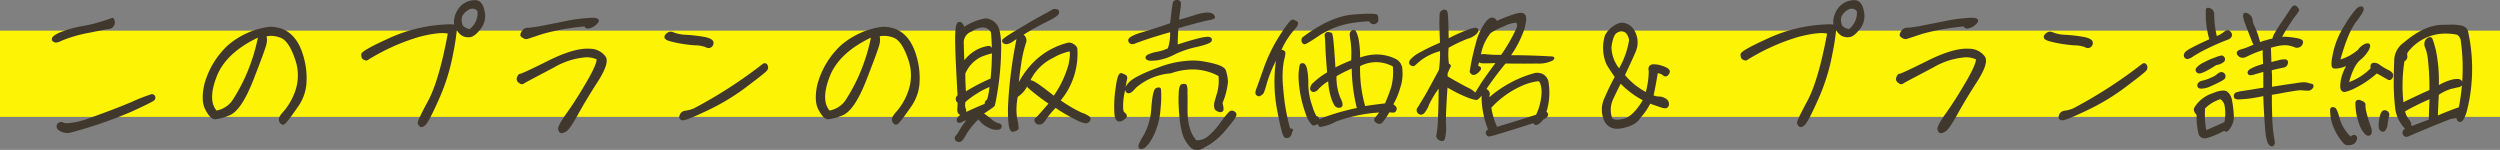
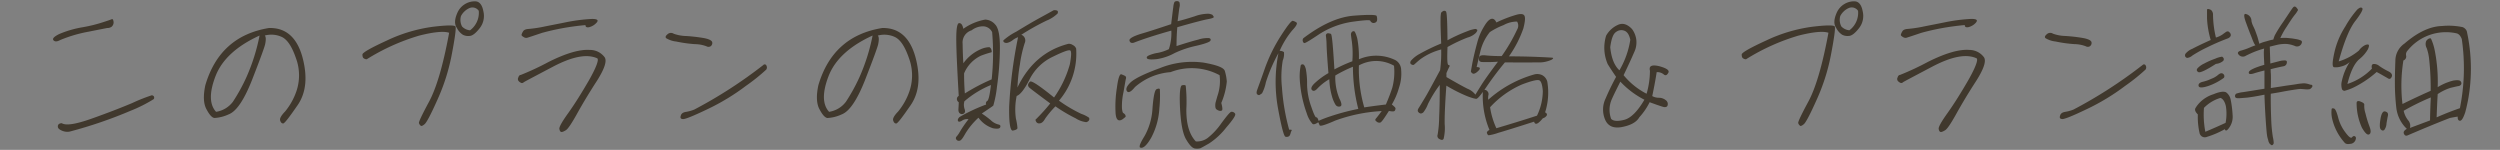
<svg xmlns="http://www.w3.org/2000/svg" width="522" height="31.296" viewBox="0 0 522 31.296">
  <rect x="0" y="0" width="522" height="31.296" fill="#808080" stroke="none" />
  <defs>
    <style>.a{fill:#fdf304;}.b{fill:#40382d;}</style>
  </defs>
  <g transform="translate(-699 -5350.157)">
-     <rect class="a" width="522" height="18" transform="translate(699 5356.557)" />
    <path class="b" d="M7.1-19.392a28.608,28.608,0,0,1,5.888-1.728c2.24-.448,3.552-.7,3.872-.768a1.526,1.526,0,0,0,.928-.256,1.214,1.214,0,0,0,.384-.576,1.187,1.187,0,0,0,0-.672c-.064-.288-.16-.416-.384-.32s-.768.288-1.568.544a30.229,30.229,0,0,1-4.48,1.12A21.753,21.753,0,0,0,6.88-20.64c-1.088.544-1.5.96-1.216,1.312C5.952-19.008,6.4-19.008,7.1-19.392ZM7.392-2.016a1.2,1.2,0,0,0-.576.16.626.626,0,0,0-.224.64q.048.432.864.768a2.737,2.737,0,0,0,1.568.192A92.527,92.527,0,0,0,21.76-4.608,29.7,29.7,0,0,0,26.592-7.04a.541.541,0,0,0,.032-.576.559.559,0,0,0-.448-.224,36.68,36.68,0,0,0-4.1,1.632c-2.592,1.088-5.44,2.176-8.608,3.3C10.272-1.792,8.256-1.472,7.392-2.016ZM50.656-21.888C43.84-20.768,39.392-16.8,37.376-9.952c-.48,2.24-.384,3.936.256,5.056.608,1.152,1.152,1.728,1.632,1.792a8.148,8.148,0,0,0,3.008-.768c1.568-.608,3.168-2.944,4.8-7.04,1.6-4.1,2.528-6.592,2.784-7.552.192-.96.192-1.568-.064-1.856a5.218,5.218,0,0,1,3.456.256c1.216.512,2.208,2.016,3.072,4.544a10.265,10.265,0,0,1,.064,6.848,13.522,13.522,0,0,1-2.368,4.224c-.8.832-1.152,1.44-1.024,1.856s.32.608.608.64,1.28-1.28,3.072-3.872c1.76-2.592,2.08-5.92.96-10.048C56.48-19.968,54.144-21.984,50.656-21.888ZM48.7-20.32a40.563,40.563,0,0,1-2.72,8.64A37.375,37.375,0,0,1,43.136-6.5a5.448,5.448,0,0,1-3.52,2.112q-2.112-2.3-.1-7.488C40.864-15.328,43.936-18.144,48.7-20.32Zm22.368,4.96a44.267,44.267,0,0,1,10.912-4.928c3.008-.768,5.152-.992,6.3-.608C87.04-14.144,85.632-9.376,84.1-6.528s-2.24,4.352-2.112,4.512a.988.988,0,0,0,.352.512c.128.16.416.032.832-.32.384-.32,1.312-2.048,2.72-5.216a41.523,41.523,0,0,0,3.008-9.7c.64-3.36.864-5.216.7-5.472-.192-.288-1.76-.288-4.7.064A32.373,32.373,0,0,0,75.328-19.3c-3.424,1.568-5.152,2.56-5.152,2.944,0,.416.1.7.288.8A.985.985,0,0,0,71.072-15.36Zm22.656-12.1a3.979,3.979,0,0,0-3.68,2.3c-.64,1.408-.7,2.464-.16,3.232a3.633,3.633,0,0,0,1.248,1.44,2.4,2.4,0,0,0,1.376.256c.576,0,1.28-.512,2.112-1.568a4.127,4.127,0,0,0,.8-3.616C95.168-26.784,94.56-27.456,93.728-27.456ZM92.64-21.408a2.631,2.631,0,0,1-1.664-.8,2.928,2.928,0,0,1-.224-2.176,3.649,3.649,0,0,1,1.7-1.632,1.583,1.583,0,0,1,2.016.544A4.549,4.549,0,0,1,92.64-21.408Zm26.432-1.6c.48-.544.128-.8-1.088-.768a36.267,36.267,0,0,0-4.928.608c-2.016.416-3.744.736-5.12,1.024a27.656,27.656,0,0,1-3.04.448c-.64.032-1.056.224-1.216.576a2.133,2.133,0,0,0-.288.672c0,.128.16.288.448.448a.922.922,0,0,0,.7.16c.128-.032,1.216-.384,3.1-1.024a50.892,50.892,0,0,1,9.12-1.632c-.032.384.224.512.7.448A3.113,3.113,0,0,0,119.072-23.008Zm-1.408,5.7c-2.08-.16-4.96.672-8.608,2.5a57.443,57.443,0,0,1-5.824,2.72c-.224,0-.416.192-.512.544a.649.649,0,0,0,.1.768,1.635,1.635,0,0,0,.512.352.487.487,0,0,0,.512-.128c.16-.128,2.24-1.216,6.24-3.328,4-2.08,7.04-2.656,9.152-1.664.32.32-.224,1.856-1.728,4.512-1.536,2.656-2.976,4.96-4.32,6.848C111.808-2.272,111.2-1.152,111.3-.8c.064.352.192.576.384.608.16.064.48-.064.96-.352.448-.256,1.248-1.472,2.368-3.488s2.5-4.32,4.1-6.784c1.568-2.464,2.144-4.128,1.664-4.928A3.778,3.778,0,0,0,117.664-17.312Zm25.088-.7a.816.816,0,0,0,.448-.96c-.128-.352-.736-.64-1.792-.832a35.761,35.761,0,0,0-3.584-.416,8.283,8.283,0,0,1-2.656-.48,1.048,1.048,0,0,0-1.28.1c-.416.352-.512.608-.288.832a5.082,5.082,0,0,0,2.112.7,28.006,28.006,0,0,0,3.9.544,7.038,7.038,0,0,1,2.4.448A.847.847,0,0,0,142.752-18.016Zm11.136,3.84a95.776,95.776,0,0,1-14.432,9.312,8.153,8.153,0,0,1-1.728.48c-.608.1-.992.352-1.088.832-.16.448.032.672.512.672s2.144-.672,4.96-2.016a46.194,46.194,0,0,0,8.192-4.96,39.683,39.683,0,0,0,4.192-3.36.784.784,0,0,0,.032-.832A.382.382,0,0,0,153.888-14.176Zm24.768-7.712c-6.816,1.12-11.264,5.088-13.28,11.936-.48,2.24-.384,3.936.256,5.056.608,1.152,1.152,1.728,1.632,1.792a8.148,8.148,0,0,0,3.008-.768c1.568-.608,3.168-2.944,4.8-7.04,1.6-4.1,2.528-6.592,2.784-7.552.192-.96.192-1.568-.064-1.856a5.218,5.218,0,0,1,3.456.256c1.216.512,2.208,2.016,3.072,4.544a10.265,10.265,0,0,1,.064,6.848,13.522,13.522,0,0,1-2.368,4.224c-.8.832-1.152,1.44-1.024,1.856s.32.608.608.64,1.28-1.28,3.072-3.872c1.76-2.592,2.08-5.92.96-10.048C184.48-19.968,182.144-21.984,178.656-21.888ZM176.7-20.32a40.562,40.562,0,0,1-2.72,8.64A37.374,37.374,0,0,1,171.136-6.5a5.448,5.448,0,0,1-3.52,2.112q-2.112-2.3-.1-7.488C168.864-15.328,171.936-18.144,176.7-20.32Zm18.944-1.408c-.16-.768-.416-1.184-.864-1.184s-.64,1.28-.608,3.84.224,6.368.512,11.36a.736.736,0,0,0-.384.576.788.788,0,0,0,.384.736c0,.448-.032.928-.064,1.408-.032.448.064.8.352.96a.674.674,0,0,0,.768,0c.288-.16.32-.512.16-.96a2.708,2.708,0,0,1-.032-1.6,20.2,20.2,0,0,1,5.536-3.392c-.224,2.016-.48,3.1-.736,3.3a.584.584,0,0,0-.256.768,36.377,36.377,0,0,0-5.536,2.592c-.352.32-.448.608-.352.832s.416.224.864-.064a1.824,1.824,0,0,1,1.344-.288,24.144,24.144,0,0,0-1.7,2.432,6.937,6.937,0,0,1-.768,1.152.469.469,0,0,0-.064.672.622.622,0,0,0,.7.224c.288-.064.64-.544,1.12-1.408a15.213,15.213,0,0,1,2.784-3.392,5.931,5.931,0,0,0,3.04,2.208c.9.16,1.408.1,1.5-.224.128-.32-.032-.512-.416-.576a3.5,3.5,0,0,1-1.568-.9,19.654,19.654,0,0,0-1.856-1.376c1.408-.96,2.24-1.5,2.4-1.664a22.988,22.988,0,0,0,.768-3.968,60.811,60.811,0,0,0,.608-7.808c.032-2.72-.288-4.448-.992-5.152a2.861,2.861,0,0,0-2.08-1.024A11.436,11.436,0,0,0,195.648-21.728Zm1.728.32a3.9,3.9,0,0,1,2.208-.832,2.133,2.133,0,0,1,2.08,1.216,50.792,50.792,0,0,1-.1,9.856,40.013,40.013,0,0,0-5.6,2.944c-.1-1.28-.16-2.688-.16-4.192A7.13,7.13,0,0,1,199.3-16.1a18.721,18.721,0,0,1,2.144-.7c.16-.032.16-.192.064-.512a.847.847,0,0,0-.416-.576,4.646,4.646,0,0,0-1.792.416,8.708,8.708,0,0,0-3.648,2.944c-.1-1.344-.128-2.688-.16-4.1A2.649,2.649,0,0,1,197.376-21.408ZM215.616-6.72A15.1,15.1,0,0,0,219.2-17.6a1.4,1.4,0,0,0-.7-.736,1.425,1.425,0,0,0-.9-.256q-7.152,1.824-10.656,9.12a36.113,36.113,0,0,1,.512-4.8,26.049,26.049,0,0,1,.992-4.448,1.272,1.272,0,0,0-.7-1.76,49.9,49.9,0,0,1,5.248-2.944,7.158,7.158,0,0,0,2.336-1.5c.128-.352.064-.576-.224-.64a1.351,1.351,0,0,0-.608-.032c-.064.032-.96.544-2.72,1.5s-3.456,1.984-5.152,3.008A12.457,12.457,0,0,0,204-19.3a.385.385,0,0,0,.192.416.913.913,0,0,0,.608.1,3.114,3.114,0,0,0,1.12-.544,3.9,3.9,0,0,1,1.152-.64A94.316,94.316,0,0,0,205.216-5.5c-.064,3.488.224,5.152.8,5.024.608-.128.928-.288.928-.544a12.272,12.272,0,0,0-.32-1.952,13.57,13.57,0,0,1,.16-4.736c.7-.224,1.632-1.344,2.688-3.456a10.365,10.365,0,0,1,4.8-4.7c2.144-1.056,3.36-1.5,3.68-1.344.288.16.256,1.12-.064,2.88a22.33,22.33,0,0,1-3.3,6.944c-3.1-2.5-4.736-3.584-5.024-3.3a1.139,1.139,0,0,0-.416.672.953.953,0,0,0,.16.448c.1.16,1.6,1.28,4.48,3.424a37.808,37.808,0,0,1-2.944,3.264c-.16.064-.16.256,0,.544a.71.71,0,0,0,.768.352c.384-.032.768-.352,1.12-.992a19.783,19.783,0,0,1,2.144-2.56,32.471,32.471,0,0,0,4.224,2.5,5.179,5.179,0,0,0,2.208.8.932.932,0,0,0,.576-.384.549.549,0,0,0,0-.544,6.02,6.02,0,0,0-1.6-.8A29.167,29.167,0,0,1,215.616-6.72Zm15.616-12.1c1.792-.7,4.416-1.568,7.84-2.528a10.567,10.567,0,0,1-.512,3.872,9.439,9.439,0,0,1-2.272.768,7.481,7.481,0,0,0-1.76.48c-.544.224-.7.448-.512.7.224.224.928.256,2.08.128a11.234,11.234,0,0,0,3.648-1.248,20.68,20.68,0,0,1,4.576-1.536c1.76-.416,2.752-.768,2.912-1.056.128-.256.064-.448-.288-.544a6.154,6.154,0,0,0-2.272.32q-1.728.432-4.512,1.344c0-1.5.064-2.816.16-3.936,3.232-.928,5.344-1.472,6.3-1.664.96-.16,1.408-.352,1.312-.512a4.681,4.681,0,0,0-.288-.416,2.277,2.277,0,0,0-.864-.224,8.462,8.462,0,0,0-2.848.544c-1.408.448-2.592.8-3.552,1.024.192-1.344.288-2.3.384-2.848a2.051,2.051,0,0,0,0-1.12.536.536,0,0,0-.48-.224.731.731,0,0,0-.544.16,3.181,3.181,0,0,0-.256,1.088c-.1.608-.224,1.792-.448,3.552-2.688.9-4.832,1.6-6.4,2.048-1.6.512-2.4.992-2.3,1.376C230.432-18.848,230.72-18.688,231.232-18.816Zm-2.368,16a6.729,6.729,0,0,0,.64-.512c.064-.1.032-.256-.064-.448a1.281,1.281,0,0,0-.384-.352c-.128-.032-.224-.384-.288-.96a13.156,13.156,0,0,1,.32-3.424c.288-1.632.448-2.624.512-2.816a.488.488,0,0,0-.16-.544c-.192-.1-.48-.224-.8-.352-.352-.1-.672.832-.928,2.784a24.931,24.931,0,0,0-.288,5.152C227.488-2.784,227.968-2.272,228.864-2.816Zm2.592-6.72a12.73,12.73,0,0,1,7.456-3.136,12.228,12.228,0,0,1,10.24.64,9.6,9.6,0,0,1-.48,4.416l-.384,1.376c-.1.768,0,1.216.224,1.344a1.622,1.622,0,0,0,.576.288.671.671,0,0,0,.544-.064c.16-.1.128-.64-.128-1.568a14.971,14.971,0,0,0,1.152-4.48,9.983,9.983,0,0,0-.416-2.208c-.224-.7-1.7-1.248-4.416-1.728a17.915,17.915,0,0,0-9.152,1.152c-3.328,1.216-5.376,2.24-6.176,3.04-.768.768-.992,1.376-.672,1.792C230.112-8.288,230.688-8.576,231.456-9.536ZM244.192,1.792c-1.344-1.408-2.016-3.648-1.984-6.72a31.174,31.174,0,0,0-.128-4.9c-.064-.16-.352-.192-.768-.1s-.576,1.728-.416,4.864c.16,3.1.576,5.248,1.248,6.4s1.248,1.792,1.792,1.92a2.764,2.764,0,0,0,1.184-.032c.288-.128.9-.48,1.856-1.024a14.663,14.663,0,0,0,3.552-3.3c1.44-1.664,2.08-2.624,1.856-2.912a.836.836,0,0,0-.768-.384c-.288.032-.96.864-2.08,2.368a14.022,14.022,0,0,1-2.88,3.1A3.745,3.745,0,0,1,244.192,1.792ZM232.512,3.04c.576.32,1.376-.32,2.336-1.984a14.744,14.744,0,0,0,1.728-6.176,25.456,25.456,0,0,0,.1-3.968c-.064-.192-.288-.192-.672-.032s-.672,1.5-.864,4A13.277,13.277,0,0,1,233.5.64C232.672,1.984,232.32,2.752,232.512,3.04Zm34.112-22.784a.715.715,0,0,0-.1.608c.064.224.16.352.32.384.16.064,1.216-.576,3.168-1.888a17.6,17.6,0,0,1,6.688-2.528c2.5-.352,3.808-.448,3.9-.256a.958.958,0,0,0,.384.416.739.739,0,0,0,.64,0,.62.62,0,0,0,.416-.544,2.11,2.11,0,0,0-.1-.864c-.128-.256-1.792-.288-4.96-.032C273.856-24.16,270.368-22.592,266.624-19.744Zm-1.376-3.264a2.291,2.291,0,0,0-.8-.384c-.288-.064-1.12.992-2.5,3.136a33.147,33.147,0,0,0-3.36,6.848c-.832,2.4-1.376,3.84-1.568,4.384-.192.512-.192.832,0,.992s.352.192.512.1.32-.224.48-.32a8.289,8.289,0,0,0,.8-2.3,33.165,33.165,0,0,1,2.624-6.08,31.015,31.015,0,0,0-.064,11.648c.7,3.808,1.216,5.728,1.536,5.792a.883.883,0,0,0,.672-.064c.16-.064.288-.288.384-.608a2.636,2.636,0,0,1,.256-.672c.064-.1-.128-.128-.544-.128a43.809,43.809,0,0,1-1.5-8.768,20.7,20.7,0,0,1,.16-5.664,3.581,3.581,0,0,0,.256-1.76,1.4,1.4,0,0,0-.9-.256,17.693,17.693,0,0,1,2.656-4.32C265.12-22.24,265.408-22.784,265.248-23.008Zm20.64,7.84a9.1,9.1,0,0,0-7.648-.192,20.358,20.358,0,0,0-.352-4.384c-.256-.928-.48-1.408-.64-1.472a.5.5,0,0,0-.48.16.763.763,0,0,0-.192.448q0,.24.192,1.536a20.054,20.054,0,0,1,.1,4.128,30.2,30.2,0,0,0-3.744,1.7c-.288-4.832-.512-7.328-.736-7.424a2.375,2.375,0,0,0-.576-.128.456.456,0,0,0-.384.192.562.562,0,0,0-.064.448,16.468,16.468,0,0,1,.128,1.888c.032,1.088.16,3.008.384,5.792a15.405,15.405,0,0,0-3.008,2.24Q268-9.328,268.48-8.9c.288.256.672.128,1.152-.416a11.034,11.034,0,0,1,2.432-1.888,14.3,14.3,0,0,0,.544,3.552,6.993,6.993,0,0,0,.736,1.76.839.839,0,0,0,.96.384c.416-.1.384-.64-.16-1.7a11.572,11.572,0,0,1-.832-4.768,28.122,28.122,0,0,1,3.68-1.824,35.481,35.481,0,0,0,1.12,8.8,47.271,47.271,0,0,0-5.792,1.536,23.525,23.525,0,0,0-2.5.96c-.16-.544-.32-.768-.48-.736-.16.064-.512-.64-1.024-2.144a14.578,14.578,0,0,1-.9-4.672,16.326,16.326,0,0,0-.256-3.264c-.16-.576-.32-.864-.544-.96a.441.441,0,0,0-.512.16,11.474,11.474,0,0,0-.224,2.752,25.013,25.013,0,0,0,1.472,7.3,5.905,5.905,0,0,0,1.216,2.208c.224.16.64.032,1.184-.352.1.192.192.416.288.64.128.256,1.248-.1,3.264-.992a33.5,33.5,0,0,1,9.7-1.984c-.64.864-1.024,1.344-1.216,1.568s-.16.416.128.608a.82.82,0,0,0,.768.224c.256-.032.832-.864,1.824-2.432.7.16,1.12.128,1.216-.032a.862.862,0,0,0,.16-.48c0-.16-.256-.416-.768-.832a14.376,14.376,0,0,0,1.5-3.52,8.909,8.909,0,0,0,.448-3.648A2.391,2.391,0,0,0,285.888-15.168Zm-.32,1.152a12.758,12.758,0,0,1-.352,4.576c-.352,1.088-.8,2.272-1.344,3.52-1.6.192-3.1.384-4.512.608a28.342,28.342,0,0,1-1.12-8.768,7.682,7.682,0,0,1,3.52-.928A7.611,7.611,0,0,1,285.568-14.016Zm32.736-1.7c-2.752-.16-5.632-.256-8.736-.256a23.419,23.419,0,0,0,3.008-5.824c.352-1.376.448-2.24.224-2.656-.192-.384-.736-.448-1.6-.224a26.693,26.693,0,0,0-4.256,1.632c-.256-.576-.608-.832-.992-.768-.416.064-.96.544-1.536,1.536a12.156,12.156,0,0,0-1.44,3.328q-.528,1.92-.96,3.936c-.256,1.344-.384,2.112-.384,2.208s.1.224.32.384c.192.16.512.064.928-.256.416-.352.608-.608.608-.736a.253.253,0,0,0-.16-.256,2.005,2.005,0,0,0-.512-.064c.128-.512.384-1.6.768-3.232a10.28,10.28,0,0,1,1.984-4.064,15.115,15.115,0,0,1,2.88-1.472,5.786,5.786,0,0,1,2.816-.736,1.612,1.612,0,0,1,0,1.7,35.189,35.189,0,0,1-3.2,5.5,29.521,29.521,0,0,1-3.264-.128c-.768-.1-1.248,0-1.376.224a1.053,1.053,0,0,0-.128.576,1.135,1.135,0,0,0,.1.352.811.811,0,0,0,.576.224,32.426,32.426,0,0,0,3.3-.064c-1.632,2.176-2.752,3.744-3.424,4.8-.64,1.024-1.056,1.7-1.28,2.08A3.9,3.9,0,0,0,300.9-9.216c-.832-.416-2.3-1.216-4.384-2.432v-.832c.32-.736.544-1.216.64-1.376s.032-.256-.224-.32-.288-1.312-.192-3.744a32.209,32.209,0,0,1,4.192-1.984,3.94,3.94,0,0,0,1.728-.96c.288-.352.352-.576.256-.672a.71.71,0,0,0-.352-.16,6.889,6.889,0,0,0-1.7.48,32.839,32.839,0,0,0-4.128,1.888c-.032-3.872-.128-5.856-.32-6.016a.484.484,0,0,0-.608-.064,1.222,1.222,0,0,0-.416.352,7.067,7.067,0,0,0-.1,1.44c-.032.832.032,2.5.128,4.96a42.2,42.2,0,0,0-4.576,2.208,6.479,6.479,0,0,0-1.728,1.376c-.224.352-.192.608.064.768s.448.16.576.064.544-.512,1.344-1.152a12.954,12.954,0,0,1,4.32-2.016,27.521,27.521,0,0,1-.224,4.32c-1.664,3.1-2.752,5.12-3.3,5.984-.544.9-.9,1.5-1.152,1.888s-.288.64-.1.864a.765.765,0,0,0,.544.32.95.95,0,0,0,.512-.256,6.513,6.513,0,0,0,.96-1.728,24.3,24.3,0,0,1,2.464-4c0,2.5-.032,4.736-.128,6.752a22.827,22.827,0,0,1-.32,3.648.718.718,0,0,0,.416.928c.384.224.672.224.832-.064a9.461,9.461,0,0,0,.224-3.1c-.032-1.76.1-4.448.352-8a32.907,32.907,0,0,0,4.064,2.08,13.691,13.691,0,0,0,1.536.544c.16.032.384.1.608.128s.672-.416,1.408-1.44A18.345,18.345,0,0,0,305.5-.608c-.416.224-.608.448-.512.7s.192.384.352.416A10.187,10.187,0,0,0,307.328,0c1.216-.352,3.712-1.12,7.488-2.336.224.768.8.544,1.824-.7a1.429,1.429,0,0,0,.768-.512c.192-.288.1-.512-.288-.736a13.506,13.506,0,0,0,.448-6.432,2.136,2.136,0,0,0-1.088-1.344,2.374,2.374,0,0,0-1.536-.16,24.378,24.378,0,0,0-9.7,5.312,3.288,3.288,0,0,1,.032-.96.831.831,0,0,0-.224-.832.652.652,0,0,0-.608-.256,66.241,66.241,0,0,1,4.288-5.76q4.464.048,6.72,0a6.222,6.222,0,0,0,3.008-.544C318.944-15.552,318.912-15.712,318.3-15.712Zm-2.88,12.128c-2.752.9-5.568,1.76-8.48,2.624a15.742,15.742,0,0,1-1.312-4.384,19.676,19.676,0,0,1,6.688-4.768q2.928-1.1,3.552-.864c.416.16.672.928.768,2.272A12.116,12.116,0,0,1,315.424-3.584Zm24.992-9.088a2.1,2.1,0,0,1,1.44.448c.384.352.7.224.992-.32.288-.512-.384-.96-1.92-1.376-1.536-.352-2.176-.064-1.92.96a17.487,17.487,0,0,1-.7,4.8,15.185,15.185,0,0,1-4.8-3.872c.768-1.6,1.536-3.232,2.24-4.864a4.663,4.663,0,0,0-.48-4.768c-.96-1.024-1.952-1.344-2.976-.864a5.311,5.311,0,0,0-2.432,2.24,8.6,8.6,0,0,0,.32,5.92c.48.8,1.088,1.7,1.76,2.688-.8,1.472-1.536,2.976-2.176,4.48a5.339,5.339,0,0,0-.128,4.416c.576,1.376,1.76,1.92,3.552,1.568s3.008-.992,3.616-2.048A13.353,13.353,0,0,0,338.944-6.4c1.024.384,1.856.672,2.56.9.64.224,1.056.16,1.184-.224a.963.963,0,0,0-.32-1.056,2.274,2.274,0,0,0-1.472-.544,2.894,2.894,0,0,1-1.408-.352C339.84-9.344,340.16-11.008,340.416-12.672Zm-9.7-5.184c.224-1.728.608-2.816,1.216-3.2a1.781,1.781,0,0,1,1.76-.256c.576.224.992.832,1.216,1.888a18.085,18.085,0,0,1-2.272,6.368Q331.056-14.5,330.72-17.856Zm7.136,10.944c-1.44,2.464-2.848,3.84-4.192,4.192-1.376.352-2.3.288-2.752-.192a5.472,5.472,0,0,1,.16-4.16c.576-1.28,1.184-2.464,1.76-3.616A18.324,18.324,0,0,0,337.856-6.912Zm21.216-8.448a44.266,44.266,0,0,1,10.912-4.928c3.008-.768,5.152-.992,6.3-.608-1.248,6.752-2.656,11.52-4.192,14.368s-2.24,4.352-2.112,4.512a.988.988,0,0,0,.352.512c.128.16.416.032.832-.32.384-.32,1.312-2.048,2.72-5.216a41.524,41.524,0,0,0,3.008-9.7c.64-3.36.864-5.216.7-5.472-.192-.288-1.76-.288-4.7.064a32.374,32.374,0,0,0-9.568,2.848c-3.424,1.568-5.152,2.56-5.152,2.944,0,.416.1.7.288.8A.985.985,0,0,0,359.072-15.36Zm22.656-12.1a3.979,3.979,0,0,0-3.68,2.3c-.64,1.408-.7,2.464-.16,3.232a3.634,3.634,0,0,0,1.248,1.44,2.4,2.4,0,0,0,1.376.256c.576,0,1.28-.512,2.112-1.568a4.127,4.127,0,0,0,.8-3.616C383.168-26.784,382.56-27.456,381.728-27.456Zm-1.088,6.048a2.631,2.631,0,0,1-1.664-.8,2.928,2.928,0,0,1-.224-2.176,3.649,3.649,0,0,1,1.7-1.632,1.583,1.583,0,0,1,2.016.544A4.549,4.549,0,0,1,380.64-21.408Zm26.432-1.6c.48-.544.128-.8-1.088-.768a36.267,36.267,0,0,0-4.928.608c-2.016.416-3.744.736-5.12,1.024a27.655,27.655,0,0,1-3.04.448c-.64.032-1.056.224-1.216.576a2.134,2.134,0,0,0-.288.672c0,.128.16.288.448.448a.922.922,0,0,0,.7.16c.128-.032,1.216-.384,3.1-1.024a50.892,50.892,0,0,1,9.12-1.632c-.032.384.224.512.7.448A3.113,3.113,0,0,0,407.072-23.008Zm-1.408,5.7c-2.08-.16-4.96.672-8.608,2.5a57.442,57.442,0,0,1-5.824,2.72c-.224,0-.416.192-.512.544a.649.649,0,0,0,.1.768,1.635,1.635,0,0,0,.512.352.487.487,0,0,0,.512-.128c.16-.128,2.24-1.216,6.24-3.328,4-2.08,7.04-2.656,9.152-1.664.32.32-.224,1.856-1.728,4.512-1.536,2.656-2.976,4.96-4.32,6.848C399.808-2.272,399.2-1.152,399.3-.8c.064.352.192.576.384.608.16.064.48-.064.96-.352.448-.256,1.248-1.472,2.368-3.488s2.5-4.32,4.1-6.784c1.568-2.464,2.144-4.128,1.664-4.928A3.778,3.778,0,0,0,405.664-17.312Zm25.088-.7a.816.816,0,0,0,.448-.96c-.128-.352-.736-.64-1.792-.832a35.761,35.761,0,0,0-3.584-.416,8.283,8.283,0,0,1-2.656-.48,1.048,1.048,0,0,0-1.28.1c-.416.352-.512.608-.288.832a5.082,5.082,0,0,0,2.112.7,28.006,28.006,0,0,0,3.9.544,7.037,7.037,0,0,1,2.4.448A.848.848,0,0,0,430.752-18.016Zm11.136,3.84a95.777,95.777,0,0,1-14.432,9.312,8.153,8.153,0,0,1-1.728.48c-.608.1-.992.352-1.088.832-.16.448.032.672.512.672s2.144-.672,4.96-2.016a46.2,46.2,0,0,0,8.192-4.96,39.682,39.682,0,0,0,4.192-3.36.784.784,0,0,0,.032-.832A.382.382,0,0,0,441.888-14.176Zm22.72-9.152a1.461,1.461,0,0,0-1.024-1.44c-.608-.256-.64.32-.1,1.792s.928,2.464,1.152,3.008c.192.544.352.9.448,1.12a2.51,2.51,0,0,0,.352.576,9.916,9.916,0,0,0-1.088.416,12.971,12.971,0,0,1-1.888.672c-.7.192-.864.512-.48.9a1.135,1.135,0,0,0,1.5.16c.64-.32,1.216-.576,1.76-.8a18.473,18.473,0,0,1,2.016-.672,6.249,6.249,0,0,0-.064.928c0,.384.032,1.216.1,2.464-2.112.608-3.168,1.152-3.232,1.536-.1.416.32.512,1.152.224.832-.256,1.568-.448,2.112-.576v3.808c-.608.1-1.44.224-2.56.416-1.088.16-1.76.288-2.112.32a5.534,5.534,0,0,0-.992.224.552.552,0,0,0-.48.608c0,.288.224.416.672.416.416,0,1.056-.064,1.856-.128.832-.1,1.568-.224,2.272-.352.672-.128,1.152-.224,1.344-.256.032,1.248.1,2.848.224,4.768.128,1.952.224,3.1.288,3.52A5.628,5.628,0,0,0,468.1,1.5a1.668,1.668,0,0,0,.288.736,2.884,2.884,0,0,0,.32.288.251.251,0,0,0,.352-.032.852.852,0,0,0,.192-.32,5.241,5.241,0,0,0-.16-1.184,29.863,29.863,0,0,1-.352-3.456c-.064-1.632-.128-3.552-.1-5.7.832-.128,1.792-.288,2.912-.512,1.12-.192,1.888-.32,2.368-.384a8.06,8.06,0,0,1,.928-.1c.16,0,.448.032.9.064a4.256,4.256,0,0,0,.928,0,.763.763,0,0,0,.352-.192,2.07,2.07,0,0,0,.256-.288.452.452,0,0,0,.032-.288.206.206,0,0,0-.16-.16,1.741,1.741,0,0,1-.544-.128,4.178,4.178,0,0,0-.7-.16,2.83,2.83,0,0,0-.736,0c-.288.032-.7.064-1.216.16-.544.1-1.408.192-2.624.384-1.184.192-2.08.32-2.688.416.032-1.664.032-2.688,0-3.04-.032-.32-.032-.64-.032-.9,1.408-.352,2.336-.544,2.688-.608a.814.814,0,0,0,.672-.64q.144-.576-.384-.576a4.434,4.434,0,0,0-.96.1c-.288.064-.608.16-.992.256-.416.1-.768.192-1.088.288-.032-.48-.032-1.056-.064-1.792-.032-.7-.032-1.312-.064-1.728.512-.128,1.024-.256,1.44-.352a7.034,7.034,0,0,1,1.184-.192,6.542,6.542,0,0,1,1.12,0,6.666,6.666,0,0,1,1.472.384,1.035,1.035,0,0,0,1.312-.288c.256-.416.256-.672,0-.832a4.213,4.213,0,0,0-.96-.288c-.416-.064-.736-.128-1.024-.16s-.608-.064-1.024-.1a9.2,9.2,0,0,0-1.312.032,15.648,15.648,0,0,1,1.28-2.3c.672-1.056,1.216-1.888,1.7-2.5a6.228,6.228,0,0,0,.7-1.024c.032-.1-.1-.288-.32-.544-.256-.288-.512-.288-.768.064-.256.32-.9,1.312-1.952,2.88a28.859,28.859,0,0,0-1.792,2.848c-.128.288-.224.608-.32.9-.1,0-.352.064-.672.128-.352.1-.736.224-1.12.32a6.7,6.7,0,0,0-1.12.416c-.064-.256-.192-.736-.384-1.408-.224-.672-.416-1.152-.512-1.44-.128-.288-.256-.576-.416-.9A4.448,4.448,0,0,1,464.608-23.328ZM455.616-9.792a12.258,12.258,0,0,0,3.232-1.7.6.6,0,0,0-.128-.8c-.288-.256-.64-.192-1.088.192a4.467,4.467,0,0,1-1.376.8,8.685,8.685,0,0,1-1.824.64c-.672.16-.96.48-.864.864C453.664-9.376,454.336-9.376,455.616-9.792Zm1.568-4.608a2.67,2.67,0,0,0,1.5-.608.508.508,0,0,0,.1-.576.755.755,0,0,0-.32-.32,4.929,4.929,0,0,0-1.408.416,15.584,15.584,0,0,0-2.336,1.024,4.281,4.281,0,0,0-1.408,1.024c-.224.32-.128.576.224.768C453.888-12.512,455.1-13.056,457.184-14.4Zm2.464-5.312a1.1,1.1,0,0,0,.608-.512.641.641,0,0,0-.192-.7.5.5,0,0,0-.736-.16c-.256.16-.512.352-.768.544a4.632,4.632,0,0,1-1.376.64,20.951,20.951,0,0,1-.608-4.928,1.313,1.313,0,0,0-.384-.8,1.549,1.549,0,0,0-.576-.224c-.224-.032-.288.032-.288.256v1.728a19.147,19.147,0,0,0,.768,4.48c-1.7.768-2.976,1.376-3.808,1.824a3.617,3.617,0,0,0-1.44,1.024.615.615,0,0,0-.064.608.564.564,0,0,0,.416.288,2.071,2.071,0,0,0,1.088-.512,27.222,27.222,0,0,1,3.072-1.7A45.805,45.805,0,0,1,459.648-19.712ZM459.04-.768c.16.48.48.352.992-.416a3.872,3.872,0,0,0,.64-2.464,21.941,21.941,0,0,0-.384-3.168,2.543,2.543,0,0,0-.96-1.632c-.48-.256-1.344-.16-2.656.384A6.992,6.992,0,0,0,453.984-6.5a6.242,6.242,0,0,0-1.056,1.312q-.336.528.48,1.344A15.131,15.131,0,0,0,453.76,0a1.122,1.122,0,0,0,1.568.832A18.292,18.292,0,0,0,459.04-.768Zm-4.352-4.448a7.908,7.908,0,0,1,3.456-2.08c.544.224.9.8,1.12,1.728A9.933,9.933,0,0,1,459.2-2.08c-1.344.608-2.752,1.248-4.224,1.856A18.718,18.718,0,0,1,454.688-5.216Zm37.984.8c-.512-.256-.9.192-1.12,1.472s-.192,2.048.1,2.272c.288.256.512.256.736,0a2.5,2.5,0,0,0,.416-1.312c.1-.608.192-1.152.288-1.568C493.184-4,493.056-4.288,492.672-4.416ZM486.56-6.208a12.447,12.447,0,0,0,1.12,5.152c.64,1.088,1.12,1.568,1.5,1.376s.416-.768.064-1.664a22.055,22.055,0,0,1-.832-2.72,4.989,4.989,0,0,1-.256-1.76c.064-.256-.192-.48-.768-.7C486.848-6.752,486.56-6.624,486.56-6.208ZM484,1.984c.224.32.608.416,1.184.32a1.25,1.25,0,0,0,1.12-.736c.16-.416.16-.672-.064-.832-.224-.128-.416-.064-.64.192-.224.288-.7-.1-1.408-1.056a8.611,8.611,0,0,1-1.5-3.136c-.288-1.088-.576-1.7-.8-1.792-.256-.1-.448-.1-.544.064a5.928,5.928,0,0,0,.128,2.144A11.321,11.321,0,0,0,484,1.984Zm9.248-13.28q.432.144.672-.48c.128-.416-.128-.8-.832-1.12a13.733,13.733,0,0,1-1.824-1.088,1.636,1.636,0,0,0-1.248-.384c-.288.1-.384.416-.256.96a12.537,12.537,0,0,1-5.12,3.2q.96-3.888,2.5-5.184a7.3,7.3,0,0,0,1.792-2.08c.224-.512.256-.8.16-.9s-.32-.1-.64,0a3.394,3.394,0,0,0-1.408,1.184,11.887,11.887,0,0,1-4.224,2.272c1.088-4,2.208-6.784,3.424-8.384,1.216-1.568,1.728-2.5,1.5-2.72-.224-.256-.544-.16-1.056.288a20.934,20.934,0,0,0-2.464,3.488,16.856,16.856,0,0,0-2.336,5.6c-.416,1.92-.448,2.88-.032,2.944a3.812,3.812,0,0,0,1.5-.16,3.913,3.913,0,0,0,1.76-.928,11.876,11.876,0,0,0-1.632,3.936,3.164,3.164,0,0,0,.032,1.76.619.619,0,0,0,.512.32,11.043,11.043,0,0,0,1.984-.736,21.7,21.7,0,0,0,4.736-3.2C491.488-12.32,492.352-11.808,493.248-11.3Zm16.32-9.92a1.5,1.5,0,0,0-.9-.864,14.453,14.453,0,0,0-4.32-.224c-2.4.064-5.024,1.28-7.776,3.648a4.375,4.375,0,0,0-1.92,3.648c-.064,1.568-.1,3.136-.1,4.672a45.363,45.363,0,0,0,.288,5.024,7.221,7.221,0,0,0,2.208,4.48c-.576.32-.768.672-.608,1.024s.384.48.736.352c2.912-1.248,5.888-2.5,8.864-3.648q.72-.144,1.632-.288-.048.864.48.864c.352,0,.7-.608,1.088-1.76a33.4,33.4,0,0,0,1.056-6.08A36.17,36.17,0,0,0,509.568-21.216ZM497.7-1.024a1.718,1.718,0,0,0-.384-1.6,4.775,4.775,0,0,1-.928-1.984,48.655,48.655,0,0,1,5.664-2.784c-.064,1.248-.128,2.816-.16,4.8Zm10.432-4.128c-1.376.48-3.008,1.088-4.864,1.92.064-1.7.128-3.328.224-4.864a10.559,10.559,0,0,1,2.72-1.312c.7-.16,1.216-.288,1.568-.352a.766.766,0,0,0,.64-.416.632.632,0,0,0-.192-.64c-.192-.192-.7-.224-1.472-.1a11.553,11.553,0,0,0-3.264,1.376,33.8,33.8,0,0,0-.608-7.616,11.174,11.174,0,0,0-.8-2.528c-.064-.064-.224-.064-.416,0a1.386,1.386,0,0,0-.576.512,1.729,1.729,0,0,0,.1,1.472,9.748,9.748,0,0,1,.512,2.3,54.379,54.379,0,0,1,.32,6.624c-2.048.9-4,1.824-5.888,2.752a33.072,33.072,0,0,1,.192-9.088.875.875,0,0,0,.576-.992,1.147,1.147,0,0,1,.288-1.056,10.269,10.269,0,0,1,10.24-3.616c.416.1.8.448,1.088,1.184A42.16,42.16,0,0,1,508.128-5.152Z" transform="translate(704.5 5377.895)" />
-     <path class="b" d="M240.288-27.738a.785.785,0,0,1,.68.324l.014.021c.083.138.177.423.032,1.29-.05.281-.1.679-.163,1.183-.046.365-.1.8-.169,1.294.8-.2,1.8-.5,3.178-.933a10.382,10.382,0,0,1,2.7-.568,2.187,2.187,0,0,1,.253.014,2.543,2.543,0,0,1,.974.264l.036.024.026.034a4.912,4.912,0,0,1,.3.437.33.33,0,0,1,.017.313c-.053.114-.162.351-1.5.574-1.041.209-3.263.794-6.113,1.611-.088,1.077-.136,2.218-.144,3.4,1.7-.553,3.117-.971,4.2-1.242a9.839,9.839,0,0,1,2.042-.359,1.357,1.357,0,0,1,.357.04.693.693,0,0,1,.489.357.614.614,0,0,1-.043.54l-.005.01c-.143.257-.62.6-3.073,1.178h-.005a20.33,20.33,0,0,0-4.516,1.515,11.53,11.53,0,0,1-3.726,1.272h-.007a10.685,10.685,0,0,1-1.158.076,1.582,1.582,0,0,1-1.127-.276l-.023-.027a.54.54,0,0,1-.11-.481c.065-.237.289-.424.727-.6a7.722,7.722,0,0,1,1.818-.5,9.028,9.028,0,0,0,2.11-.7,10.128,10.128,0,0,0,.464-3.359c-3.065.867-5.654,1.706-7.5,2.432l-.031.01a1.551,1.551,0,0,1-.373.05.8.8,0,0,1-.828-.685c-.14-.562.621-1.078,2.471-1.67l.007,0c1.469-.42,3.407-1.051,6.24-2,.083-.653.151-1.215.211-1.715.093-.769.161-1.325.218-1.689.127-.807.181-1.081.326-1.226A.974.974,0,0,1,240.288-27.738Zm.269.61a.292.292,0,0,0-.269-.11.618.618,0,0,0-.36.08,5.879,5.879,0,0,0-.193.957c-.056.355-.123.907-.215,1.671-.065.54-.14,1.152-.231,1.874l-.02.156-.149.05c-2.919.973-4.9,1.62-6.406,2.05-2.095.671-2.135,1.073-2.135,1.076.058.251.178.3.341.3a1.031,1.031,0,0,0,.236-.032c1.925-.755,4.639-1.63,7.848-2.53l.311-.087.006.323a10.839,10.839,0,0,1-.528,3.965l-.036.1-.092.043a9.7,9.7,0,0,1-2.336.788,7.236,7.236,0,0,0-1.706.465c-.392.161-.434.269-.435.274a.134.134,0,0,0,.016.032,1.406,1.406,0,0,0,.762.12,10.327,10.327,0,0,0,1.1-.073,11.043,11.043,0,0,0,3.562-1.221l.009,0a20.817,20.817,0,0,1,4.627-1.554c2.392-.565,2.708-.87,2.748-.931a.2.2,0,0,0,.03-.106s-.026-.041-.164-.078a.893.893,0,0,0-.225-.023,9.509,9.509,0,0,0-1.922.344c-1.139.285-2.652.735-4.493,1.339l-.328.107v-.345c0-1.38.054-2.712.161-3.957l.015-.171.165-.048c2.947-.846,5.252-1.455,6.324-1.669l.008,0a4.456,4.456,0,0,0,1.057-.265c-.053-.079-.106-.151-.161-.224a2.482,2.482,0,0,0-.726-.168,1.687,1.687,0,0,0-.193-.01,10.148,10.148,0,0,0-2.552.545c-1.594.507-2.7.825-3.568,1.028l-.356.083.052-.362c.091-.638.162-1.2.219-1.651.064-.511.115-.914.167-1.205A2.007,2.007,0,0,0,240.557-27.128ZM93.719-27.706h.009c.569,0,1.577.293,1.942,2.252a4.371,4.371,0,0,1-.852,3.82c-.877,1.113-1.63,1.657-2.3,1.66a2.667,2.667,0,0,1-1.5-.285,3.244,3.244,0,0,1-1.138-1.2,44.98,44.98,0,0,1-.74,4.77,41.811,41.811,0,0,1-3.026,9.753c-.96,2.16-2.223,4.834-2.788,5.3a1.458,1.458,0,0,1-.843.446.432.432,0,0,1-.323-.138,1.231,1.231,0,0,1-.406-.584c-.085-.147-.061-.4.434-1.463.352-.753.92-1.855,1.686-3.277C85.4-9.467,86.785-14.2,88-20.718c-1.126-.271-3.148-.044-5.955.672a43.74,43.74,0,0,0-10.847,4.9l-.059.035h-.068a1.231,1.231,0,0,1-.745-.232c-.189-.106-.4-.369-.4-1.01,0-.26.241-.572,1.418-1.245.869-.5,2.174-1.145,3.88-1.926a32.318,32.318,0,0,1,9.645-2.869,32.14,32.14,0,0,1,3.526-.274,4.948,4.948,0,0,1,.93.067,4.388,4.388,0,0,1,.5-2.655,4.238,4.238,0,0,1,3.89-2.45Zm-1.207,7.232c.345,0,.957-.255,1.916-1.473a3.9,3.9,0,0,0,.752-3.41v-.005c-.156-.839-.533-1.838-1.442-1.844a3.725,3.725,0,0,0-3.461,2.157c-.6,1.329-.664,2.305-.184,2.984l.01.016c.562.937.929,1.246,1.137,1.341l.025.013a2.2,2.2,0,0,0,1.234.221Zm-3.125-1.59a2.661,2.661,0,0,0-.992-.1,31.7,31.7,0,0,0-3.47.271,31.83,31.83,0,0,0-9.5,2.828c-4.347,1.991-4.933,2.589-5,2.735,0,.382.1.53.15.557l.024.012.021.017a.7.7,0,0,0,.387.135A44.073,44.073,0,0,1,81.921-20.53a21.431,21.431,0,0,1,4.954-.8,4.813,4.813,0,0,1,1.492.2l.206.069-.04.214C87.3-14.167,85.879-9.308,84.316-6.409c-1.808,3.352-2.075,4.132-2.1,4.312l0,.013a.74.74,0,0,0,.268.385l.013.01a1.423,1.423,0,0,0,.5-.326c.141-.117.743-.83,2.653-5.127a41.316,41.316,0,0,0,2.991-9.639C89.461-21.038,89.422-21.9,89.387-22.064Zm292.332-5.642h.009c.569,0,1.577.293,1.942,2.252a4.37,4.37,0,0,1-.852,3.82c-.877,1.113-1.63,1.657-2.3,1.66a2.668,2.668,0,0,1-1.5-.285,3.244,3.244,0,0,1-1.138-1.2,44.98,44.98,0,0,1-.74,4.77,41.81,41.81,0,0,1-3.026,9.753c-.96,2.16-2.223,4.834-2.788,5.3a1.458,1.458,0,0,1-.843.446.432.432,0,0,1-.323-.138,1.23,1.23,0,0,1-.406-.584c-.085-.147-.061-.4.434-1.463.352-.753.92-1.855,1.686-3.277C373.4-9.467,374.785-14.2,376-20.718c-1.126-.271-3.148-.044-5.955.672a43.741,43.741,0,0,0-10.847,4.9l-.059.035h-.068a1.231,1.231,0,0,1-.745-.232c-.189-.106-.4-.369-.4-1.01,0-.26.241-.572,1.418-1.245.869-.5,2.174-1.145,3.88-1.926a32.318,32.318,0,0,1,9.645-2.869,32.14,32.14,0,0,1,3.526-.274,4.948,4.948,0,0,1,.93.067,4.387,4.387,0,0,1,.5-2.655,4.238,4.238,0,0,1,3.89-2.45Zm-1.207,7.232c.345,0,.957-.255,1.916-1.473a3.9,3.9,0,0,0,.752-3.41v-.005c-.156-.839-.533-1.838-1.442-1.844a3.725,3.725,0,0,0-3.461,2.157c-.6,1.329-.664,2.305-.184,2.984l.01.016c.562.937.929,1.246,1.137,1.341l.025.013a2.2,2.2,0,0,0,1.234.221Zm-3.125-1.59a2.661,2.661,0,0,0-.992-.1,31.7,31.7,0,0,0-3.47.271,31.83,31.83,0,0,0-9.5,2.828c-4.347,1.991-4.933,2.589-5,2.735,0,.382.1.53.15.557l.024.012.021.017a.7.7,0,0,0,.387.135,44.073,44.073,0,0,1,10.914-4.918,21.431,21.431,0,0,1,4.954-.8,4.813,4.813,0,0,1,1.492.2l.206.069-.04.214c-1.235,6.684-2.654,11.543-4.218,14.441-1.808,3.352-2.075,4.132-2.1,4.312l0,.013a.74.74,0,0,0,.268.385l.013.01a1.422,1.422,0,0,0,.5-.326c.141-.117.743-.83,2.653-5.127a41.316,41.316,0,0,0,2.991-9.639C377.461-21.038,377.422-21.9,377.387-22.064ZM473.619-26.6a.746.746,0,0,1,.552.293c.284.324.444.568.37.789a7.147,7.147,0,0,1-.744,1.1c-.457.579-.982,1.376-1.682,2.477-.425.68-.843,1.368-1.1,1.894.189-.011.372-.019.552-.019.138,0,.264,0,.386.014.363.028.681.058,1.032.1.186.021.38.053.6.091.132.022.275.046.431.07h.007a4.48,4.48,0,0,1,1.017.306l.031.016c.385.241.412.636.08,1.175l-.007.011a1.269,1.269,0,0,1-1.6.383,6.5,6.5,0,0,0-1.416-.372,6.33,6.33,0,0,0-1.077,0,6.814,6.814,0,0,0-1.144.185c-.362.084-.8.192-1.238.3.01.194.016.415.022.661s.015.555.029.864c.014.33.022.632.03.9.006.209.011.4.018.577.262-.074.526-.141.8-.2.156-.039.3-.079.448-.117.193-.052.375-.1.546-.139a4.705,4.705,0,0,1,1.014-.1.652.652,0,0,1,.545.224.747.747,0,0,1,.081.663,1.068,1.068,0,0,1-.866.825c-.412.075-1.3.264-2.487.558,0,.209.007.444.03.676.031.342.033,1.273.007,2.772l.475-.072c.517-.078,1.161-.175,1.917-.3.635-.1,1.181-.175,1.62-.236.415-.057.743-.1,1-.148.42-.079.785-.116,1.052-.143l.18-.019a3.111,3.111,0,0,1,.8,0l.057.009a4.173,4.173,0,0,1,.69.161l.009,0a1.538,1.538,0,0,0,.456.112h.041l.038.013a.447.447,0,0,1,.318.318.677.677,0,0,1-.032.446l-.011.032-.019.028a2.259,2.259,0,0,1-.287.326,1.017,1.017,0,0,1-.468.258l-.012,0a2.162,2.162,0,0,1-.405.029c-.162,0-.361-.008-.59-.025-.172-.012-.321-.025-.448-.035-.2-.016-.342-.028-.43-.028a8.084,8.084,0,0,0-.893.094c-.478.064-1.256.193-2.358.382-.885.177-1.752.331-2.711.481-.025,2.078.037,3.91.1,5.472a30.245,30.245,0,0,0,.348,3.419c.175.961.2,1.168.152,1.31a1.113,1.113,0,0,1-.252.418.526.526,0,0,1-.37.163.514.514,0,0,1-.309-.108,3.1,3.1,0,0,1-.347-.311,1.8,1.8,0,0,1-.353-.848,5.744,5.744,0,0,1-.263-1.219c-.067-.444-.164-1.633-.289-3.533-.1-1.544-.176-3.051-.217-4.486l-.374.072-.681.131c-.69.126-1.434.256-2.29.355h-.009l-.522.043c-.571.048-1.022.086-1.354.086-.787,0-.917-.4-.922-.651A.8.8,0,0,1,461.6-8.5l.183-.051a4.539,4.539,0,0,1,.852-.181c.188-.017.482-.064.888-.13.324-.052.726-.117,1.207-.188.957-.164,1.691-.279,2.28-.372l.069-.011v-3.277c-.453.112-1.068.276-1.784.5a2.741,2.741,0,0,1-.852.178.646.646,0,0,1-.535-.211.544.544,0,0,1-.088-.477c.034-.2.163-.772,3.218-1.673-.057-1.137-.086-1.9-.086-2.279,0-.229.01-.422.023-.584a16.916,16.916,0,0,0-1.63.56c-.6.249-1.175.508-1.743.792a1.932,1.932,0,0,1-.855.229,1.217,1.217,0,0,1-.946-.444.7.7,0,0,1-.25-.688c.074-.28.352-.482.849-.618a12.818,12.818,0,0,0,1.852-.659l.006,0,.082-.034c.293-.121.523-.216.7-.283a2.536,2.536,0,0,1-.181-.346l-.044-.1c-.1-.221-.241-.555-.408-1.027-.255-.62-.664-1.689-1.153-3.011-.513-1.387-.444-1.778-.294-1.994a.455.455,0,0,1,.386-.194.863.863,0,0,1,.329.076,1.707,1.707,0,0,1,1.182,1.642,4.19,4.19,0,0,0,.3.914c.162.324.293.618.419.9l.009.023c.037.11.09.256.152.425.1.27.223.606.359,1.015l0,.01c.148.518.249.889.312,1.129a6.088,6.088,0,0,1,.891-.311c.22-.055.444-.122.66-.186.158-.047.307-.092.455-.132l.017,0,.276-.058c.105-.022.189-.04.256-.053l.008-.024a7.737,7.737,0,0,1,.272-.746,28.2,28.2,0,0,1,1.814-2.887c.351-.521.652-.972.917-1.371.519-.779.864-1.3,1.042-1.52A.762.762,0,0,1,473.619-26.6Zm.429.959a1.828,1.828,0,0,0-.253-.336.316.316,0,0,0-.177-.123c-.038,0-.11.045-.2.17l-.007.009c-.164.2-.5.716-1.021,1.49-.266.4-.567.85-.919,1.373a29.709,29.709,0,0,0-1.771,2.81,7.382,7.382,0,0,0-.254.7l-.058.175-.057.171h-.18c-.043,0-.2.034-.34.064l-.274.057c-.14.038-.283.081-.435.127-.221.066-.45.135-.682.192a6.563,6.563,0,0,0-1.077.4l-.273.124L466-18.531c-.079-.317-.221-.838-.38-1.394-.134-.4-.255-.731-.353-1-.061-.167-.115-.312-.154-.428-.123-.277-.251-.564-.406-.875l0-.008a4.679,4.679,0,0,1-.338-1.046l0-.019v-.019a1.216,1.216,0,0,0-.857-1.215l-.014-.006a.491.491,0,0,0-.125-.038c-.023.081-.049.405.361,1.513.488,1.32.9,2.386,1.149,3l0,.012c.162.459.3.772.4,1l.045.1a2.237,2.237,0,0,0,.317.518l.257.321-.4.081a9.766,9.766,0,0,0-.96.368l-.079.033a13.3,13.3,0,0,1-1.92.683c-.456.124-.5.258-.5.264-.009.034.027.113.129.214l.014.015a.713.713,0,0,0,.57.274,1.445,1.445,0,0,0,.631-.176c.58-.29,1.161-.554,1.777-.808a18.828,18.828,0,0,1,2.044-.682l.369-.1-.054.379a5.954,5.954,0,0,0-.061.893c0,.383.033,1.231.1,2.451l.01.2-.191.055c-2.918.84-3.054,1.332-3.055,1.337l0,.015a.211.211,0,0,0-.007.062.331.331,0,0,0,.141.021,2.225,2.225,0,0,0,.693-.152l.008,0c.909-.28,1.659-.47,2.128-.58l.307-.072V-9l-.491.077c-.589.092-1.321.208-2.276.371H464.8c-.479.07-.88.135-1.2.187-.417.067-.718.116-.923.134a4.087,4.087,0,0,0-.762.164l-.187.052c-.325.089-.3.271-.3.339v.028c0,.054,0,.166.422.166.31,0,.752-.037,1.312-.084l.519-.043c.84-.1,1.573-.226,2.253-.349l.678-.13c.318-.062.548-.106.67-.126l.284-.047.007.287c.039,1.515.114,3.116.223,4.758.155,2.365.241,3.208.286,3.5l0,.017a5.287,5.287,0,0,0,.246,1.131l0,.017a1.467,1.467,0,0,0,.221.615,2.662,2.662,0,0,0,.293.265l.008.006a.111.111,0,0,0,.017-.014.6.6,0,0,0,.127-.209,10.1,10.1,0,0,0-.164-1.073,30.255,30.255,0,0,1-.356-3.486c-.064-1.626-.129-3.537-.1-5.714l0-.211.209-.032c1.037-.16,1.959-.322,2.9-.51h.007c1.109-.19,1.894-.321,2.377-.385a8.691,8.691,0,0,1,.961-.1c.109,0,.261.013.471.03.125.01.272.023.442.035.217.015.4.023.554.023a1.774,1.774,0,0,0,.3-.018.509.509,0,0,0,.231-.125,2.31,2.31,0,0,0,.207-.225.418.418,0,0,0,.022-.088,2.221,2.221,0,0,1-.55-.138,3.7,3.7,0,0,0-.61-.141l-.05-.008a2.6,2.6,0,0,0-.667,0l-.188.02c-.272.028-.611.062-1.013.138-.269.047-.6.093-1.022.151-.437.06-.98.135-1.609.234-.758.123-1.4.22-1.922.3q-.439.066-.766.117l-.295.047.006-.3c.04-2.062.022-2.777,0-3.013-.033-.33-.033-.656-.033-.919v-.2l.189-.047c1.3-.324,2.267-.532,2.7-.611a.562.562,0,0,0,.474-.455c.037-.148.022-.217.01-.234s-.047-.031-.151-.031a4.205,4.205,0,0,0-.906.09c-.161.036-.338.083-.525.134-.145.039-.3.08-.461.121-.372.086-.723.179-1.077.285l-.3.09-.021-.313c-.018-.271-.026-.567-.035-.909-.007-.264-.015-.564-.029-.889s-.022-.61-.029-.872c-.009-.333-.017-.621-.034-.847l-.016-.21.2-.051c.5-.126,1.026-.257,1.444-.353a7.292,7.292,0,0,1,1.221-.2,6.84,6.84,0,0,1,1.162,0,6.82,6.82,0,0,1,1.532.4,1.544,1.544,0,0,0,.476.089.616.616,0,0,0,.544-.279c.217-.355.149-.435.091-.474a4,4,0,0,0-.883-.262c-.157-.024-.3-.048-.434-.071-.217-.037-.4-.068-.576-.087-.346-.038-.659-.068-1.016-.1-.109-.008-.223-.013-.348-.013-.263,0-.542.019-.838.039l-.477.032.136-.363a15.234,15.234,0,0,1,1.3-2.349c.728-1.144,1.241-1.922,1.712-2.518A8.192,8.192,0,0,0,474.049-25.643ZM93.135-26.438a2.033,2.033,0,0,1,1.519.8l.053.062.007.082A4.779,4.779,0,0,1,92.8-21.214l-.087.07-.11-.018a2.867,2.867,0,0,1-1.817-.887l-.006-.008a3.117,3.117,0,0,1-.273-2.366l.007-.044.021-.039a3.907,3.907,0,0,1,1.807-1.737A1.777,1.777,0,0,1,93.135-26.438Zm1.086,1.068a1.314,1.314,0,0,0-1.661-.423l-.008,0a3.358,3.358,0,0,0-1.56,1.486,2.724,2.724,0,0,0,.178,1.938,2.349,2.349,0,0,0,1.4.691A4.281,4.281,0,0,0,94.221-25.369Zm286.914-1.068a2.034,2.034,0,0,1,1.519.8l.053.062.007.082a4.779,4.779,0,0,1-1.916,4.278l-.087.07-.11-.018a2.867,2.867,0,0,1-1.817-.887l-.006-.008a3.117,3.117,0,0,1-.273-2.366l.007-.044.021-.039a3.907,3.907,0,0,1,1.807-1.737A1.777,1.777,0,0,1,381.135-26.438Zm1.086,1.068a1.314,1.314,0,0,0-1.661-.423l-.008,0a3.358,3.358,0,0,0-1.56,1.486,2.724,2.724,0,0,0,.178,1.938,2.349,2.349,0,0,0,1.4.691A4.281,4.281,0,0,0,382.221-25.369Zm105.236-1.036a.619.619,0,0,1,.471.22c.256.268.04.753-.177,1.146a16.105,16.105,0,0,1-1.313,1.9c-1.13,1.487-2.195,4.048-3.249,7.82a10.2,10.2,0,0,0,3.662-2.024,3.573,3.573,0,0,1,1.529-1.261c.424-.127.717-.1.885.064.2.2.162.557-.108,1.173a7.428,7.428,0,0,1-1.853,2.165l-.006.006c-.918.775-1.691,2.321-2.3,4.6a12.224,12.224,0,0,0,4.489-2.885c-.143-.788.211-1.038.446-1.118a1.831,1.831,0,0,1,1.465.41l.014.01a13.293,13.293,0,0,0,1.784,1.063c1.012.462,1.081,1.026.961,1.418l-.006.016c-.212.551-.525.667-.75.667a.742.742,0,0,1-.234-.04l-.023-.008-.021-.012-.676-.389c-.595-.343-1.159-.668-1.667-.939a20.79,20.79,0,0,1-4.671,3.134,9.138,9.138,0,0,1-2.078.754.864.864,0,0,1-.715-.425c-.2-.281-.223-.842-.076-1.938a9.888,9.888,0,0,1,1.145-3.089,4.574,4.574,0,0,1-.965.356,4.974,4.974,0,0,1-1.242.192,2.231,2.231,0,0,1-.364-.028.5.5,0,0,1-.343-.221c-.261-.38-.211-1.255.171-3.022a17.073,17.073,0,0,1,2.369-5.681,20.621,20.621,0,0,1,2.5-3.537l.006-.006A1.532,1.532,0,0,1,487.457-26.406Zm.089.543a.112.112,0,0,0-.089-.043c-.069,0-.239.047-.6.363a20.828,20.828,0,0,0-2.42,3.435,16.586,16.586,0,0,0-2.3,5.518,13.425,13.425,0,0,0-.318,1.985c-.03.569.078.662.079.663a1.8,1.8,0,0,0,.285.021A4.574,4.574,0,0,0,483.3-14.1a3.679,3.679,0,0,0,1.653-.869l.388.307a11.716,11.716,0,0,0-1.6,3.844c-.156,1.172-.075,1.494-.012,1.582.135.189.228.215.309.215a15.746,15.746,0,0,0,1.888-.717,21.252,21.252,0,0,0,4.675-3.164l.128-.1.145.076c.554.289,1.174.646,1.83,1.025l.65.374a.22.22,0,0,0,.056.008c.128,0,.229-.208.28-.338.084-.29-.151-.563-.7-.811l-.013-.006a13.8,13.8,0,0,1-1.851-1.1,1.974,1.974,0,0,0-.915-.37.3.3,0,0,0-.1.015l-.009,0c-.2.067-.143.446-.092.666l.031.132-.094.1a12.81,12.81,0,0,1-5.22,3.264l-.432.146.109-.443c.658-2.666,1.5-4.4,2.574-5.312a7.144,7.144,0,0,0,1.728-1.992,1.862,1.862,0,0,0,.19-.616,1,1,0,0,0-.369.06l-.006,0c-.182.05-.591.259-1.28,1.1l-.008.009a12.063,12.063,0,0,1-4.321,2.338l-.458.172.128-.472c1.114-4.1,2.248-6.867,3.466-8.47C487.471-25.292,487.548-25.773,487.546-25.862Zm-32.025-.251a.922.922,0,0,1,.13.01,1.813,1.813,0,0,1,.669.257,1.442,1.442,0,0,1,.5.958l.006.028v.028a20.425,20.425,0,0,0,.538,4.6,3.757,3.757,0,0,0,1.042-.511c.259-.195.524-.393.789-.559l.011-.007a.89.89,0,0,1,.434-.127.773.773,0,0,1,.616.347.88.88,0,0,1,.229.962,1.319,1.319,0,0,1-.736.642l-.017.007a45.81,45.81,0,0,0-4.261,1.845,26.916,26.916,0,0,0-3.033,1.672l-.006,0a2.7,2.7,0,0,1-1.188.562.482.482,0,0,1-.085-.007h0a.809.809,0,0,1-.589-.406.864.864,0,0,1,.051-.842c.05-.115.212-.446,1.552-1.141.767-.413,1.924-.969,3.628-1.743a19.163,19.163,0,0,1-.723-4.339V-25.6C455.078-26.047,455.356-26.114,455.521-26.114Zm.8,1.311c-.123-.518-.249-.606-.263-.615a1.316,1.316,0,0,0-.483-.191h0s0,.006,0,.009v1.728a19.277,19.277,0,0,0,.76,4.416l.054.2-.193.087c-1.8.815-3,1.392-3.793,1.816-1.177.611-1.317.874-1.329.9l-.006.013c-.134.267-.09.34-.073.368a.316.316,0,0,0,.243.17h0a2.338,2.338,0,0,0,.9-.469,26.79,26.79,0,0,1,3.1-1.716l.006,0a46.353,46.353,0,0,1,4.3-1.863.86.86,0,0,0,.471-.378c.025-.059.077-.181-.15-.441l-.009-.011c-.124-.159-.2-.159-.226-.159a.414.414,0,0,0-.186.062c-.245.154-.5.344-.744.528a4.833,4.833,0,0,1-1.447.677l-.258.086-.064-.265A21.081,21.081,0,0,1,456.326-24.8ZM214.644-25.871a2.979,2.979,0,0,1,.505.057l.009,0a.589.589,0,0,1,.411.287.82.82,0,0,1-.007.683l-.008.023-.012.021c-.14.233-.544.652-2.439,1.6l-.006,0a48.3,48.3,0,0,0-4.87,2.71,1.523,1.523,0,0,1,.46,1.84l-.006.016a25.551,25.551,0,0,0-.979,4.4c-.239,1.575-.386,2.734-.457,3.622A17.575,17.575,0,0,1,211.2-15.59a15.559,15.559,0,0,1,6.341-3.244l.026-.005a1.661,1.661,0,0,1,1.057.288,1.627,1.627,0,0,1,.815.873l.01.03,0,.031A15.318,15.318,0,0,1,215.98-6.776a27.976,27.976,0,0,0,4.4,2.576,5.235,5.235,0,0,1,1.7.876l.019.028a.792.792,0,0,1,.009.784l-.016.027a1.179,1.179,0,0,1-.723.488l-.006,0a.7.7,0,0,1-.153.015,6.465,6.465,0,0,1-2.22-.835,32.263,32.263,0,0,1-4.077-2.394,18.469,18.469,0,0,0-1.965,2.361c-.386.7-.828,1.073-1.315,1.114-.049,0-.1.007-.145.007a.919.919,0,0,1-.863-.486.79.79,0,0,1-.124-.642.427.427,0,0,1,.235-.249c.232-.162,1.7-1.854,2.687-3A44.635,44.635,0,0,1,209.1-9.439a1.667,1.667,0,0,1-.135-.274,5.582,5.582,0,0,1-1.955,2.183,13.145,13.145,0,0,0-.139,4.5,12.578,12.578,0,0,1,.326,2.005c0,.486-.569.671-1.126.789a.521.521,0,0,1-.112.012.534.534,0,0,1-.387-.173c-.293-.3-.675-1.154-.6-5.112a91.462,91.462,0,0,1,1.775-14.049,3.988,3.988,0,0,0-.667.427l-.016.011a3.247,3.247,0,0,1-1.228.584,1.151,1.151,0,0,1-.768-.13.633.633,0,0,1-.309-.679l0-.012c.022-.088.05-.2.776-.7.49-.342,1.169-.771,1.964-1.242,1.668-1.007,3.395-2.05,5.16-3.012,1.27-.692,2.081-1.147,2.471-1.365.182-.1.235-.132.257-.143A.575.575,0,0,1,214.644-25.871Zm.409.548a1.832,1.832,0,0,0-.459-.046l-.222.124c-.391.219-1.2.674-2.476,1.368-1.755.957-3.477,2-5.143,3a16.991,16.991,0,0,0-2.511,1.667.142.142,0,0,0,.078.112.675.675,0,0,0,.448.062,2.737,2.737,0,0,0,1-.5,4.117,4.117,0,0,1,1.219-.674l.4-.134-.078.418A94.448,94.448,0,0,0,205.466-5.5a25.348,25.348,0,0,0,.13,3.643c.146,1.054.358,1.133.36,1.133h.006c.724-.152.732-.3.732-.3a12.082,12.082,0,0,0-.314-1.9,13.884,13.884,0,0,1,.158-4.831l.025-.151.146-.046c.313-.1,1.187-.623,2.54-3.33a10.657,10.657,0,0,1,4.913-4.816c2.55-1.256,3.286-1.4,3.617-1.4a.627.627,0,0,1,.285.058l.01.005c.345.191.487.8.061,3.143v.005a22.521,22.521,0,0,1-3.331,7.03l-.15.233-.216-.174c-3.326-2.674-4.4-3.268-4.719-3.286-.306.313-.315.452-.315.467a.674.674,0,0,0,.119.31c.178.2,1.87,1.463,4.42,3.361l.216.161-.176.2a29.091,29.091,0,0,1-3,3.314.709.709,0,0,0,.086.21.425.425,0,0,0,.426.229c.032,0,.066,0,.1,0,.308-.026.627-.324.924-.864l.008-.013a19.818,19.818,0,0,1,2.173-2.6l.146-.155.176.12a32.38,32.38,0,0,0,4.19,2.477l0,0a6.681,6.681,0,0,0,2,.783.225.225,0,0,0,.042,0,.688.688,0,0,0,.416-.266.3.3,0,0,0,.012-.273,7.635,7.635,0,0,0-1.49-.714,29.616,29.616,0,0,1-4.717-2.776l-.225-.152.171-.212a14.9,14.9,0,0,0,3.532-10.671,1.219,1.219,0,0,0-.583-.572,1.252,1.252,0,0,0-.723-.226c-4.663,1.194-8.189,4.216-10.478,8.982l-.475-.108a35.248,35.248,0,0,1,.515-4.837,26.045,26.045,0,0,1,1-4.492c.223-.731.052-1.166-.572-1.451l-.421-.193.392-.246a50.611,50.611,0,0,1,5.272-2.957,6.913,6.913,0,0,0,2.219-1.389c.061-.18.033-.24.03-.247A.13.13,0,0,0,215.053-25.323Zm2.776,8.329a.335.335,0,0,0-.05,0,11.4,11.4,0,0,0-3.4,1.35,10.166,10.166,0,0,0-4.687,4.593l-.037.073.044,0c.4,0,1.288.388,4.829,3.222a21.521,21.521,0,0,0,3.111-6.625C218.028-16.507,217.881-16.919,217.829-16.994Zm78.245-8.743a.78.78,0,0,1,.5.2c.165.138.352.294.406,5.8a32.03,32.03,0,0,1,3.8-1.713,7.5,7.5,0,0,1,1.739-.5.415.415,0,0,1,.1.011.935.935,0,0,1,.468.226c.213.213.133.552-.239,1.007l-.008.009A4.232,4.232,0,0,1,301-19.666a30.883,30.883,0,0,0-4.024,1.9,14.23,14.23,0,0,0,.066,3.364.534.534,0,0,1,.369.279.427.427,0,0,1-.05.4c-.042.071-.185.338-.6,1.3v.636c1.747,1.019,3.289,1.874,4.246,2.352a5.043,5.043,0,0,1,1.526,1.028c.254-.42.628-1.022,1.095-1.769.624-.98,1.645-2.419,3.118-4.392-1.048.047-1.721.058-2.116.058-.316,0-.553-.007-.687-.02a1.3,1.3,0,0,1-.627-.2q-.11.465-.186.778a2.359,2.359,0,0,1,.259.051l.018.005a.5.5,0,0,1,.331.493c0,.145-.072.4-.7.927l-.009.007a1.5,1.5,0,0,1-.859.384.589.589,0,0,1-.374-.127c-.285-.2-.418-.39-.418-.583s.324-1.914.388-2.255v-.006c.288-1.342.612-2.671.963-3.95A12.384,12.384,0,0,1,304.2-22.4c.581-1,1.173-1.571,1.712-1.654a.929.929,0,0,1,.152-.013,1.144,1.144,0,0,1,.995.7,25.6,25.6,0,0,1,4.081-1.55,3.663,3.663,0,0,1,.9-.136h0a.983.983,0,0,1,.976.489c.25.469.19,1.29-.2,2.832v.005a22.464,22.464,0,0,1-2.789,5.508c2.759.008,5.474.092,8.284.255.212,0,.64,0,.723.3s-.26.5-.433.606a6.375,6.375,0,0,1-3.139.584c-.75.016-1.7.024-2.813.024-1.085,0-2.361-.008-3.794-.023-1.639,2.008-2.946,3.754-3.983,5.32a1.233,1.233,0,0,1,.355.261,1.061,1.061,0,0,1,.3,1.06,3.023,3.023,0,0,0-.045.387,24.331,24.331,0,0,1,9.4-5.025,2.215,2.215,0,0,1,.571-.074,2.973,2.973,0,0,1,1.126.244l.005,0A2.364,2.364,0,0,1,317.8-10.8l.006.018,0,.019a13.737,13.737,0,0,1-.4,6.371.776.776,0,0,1,.327.445.677.677,0,0,1-.123.537l-.008.011a1.648,1.648,0,0,1-.822.578c-.678.817-1.158,1.182-1.55,1.182a.618.618,0,0,1-.567-.384C310.153-.573,308.084.042,307.4.24l-.072.021a11.1,11.1,0,0,1-1.939.5.458.458,0,0,1-.091-.008.777.777,0,0,1-.537-.573c-.122-.326.025-.627.436-.9a18.923,18.923,0,0,1-1.346-7.041c-.584.733-.875.9-1.1.9a.421.421,0,0,1-.058,0c-.158-.023-.31-.059-.444-.09-.065-.015-.125-.03-.177-.04l-.012,0a14.019,14.019,0,0,1-1.57-.555,31.718,31.718,0,0,1-3.749-1.9c-.246,3.491-.352,5.974-.323,7.58a9.185,9.185,0,0,1-.255,3.23.643.643,0,0,1-.577.353,1.2,1.2,0,0,1-.6-.192A.959.959,0,0,1,294.45.307a25.972,25.972,0,0,0,.308-3.583c.079-1.652.119-3.559.127-5.951A21.122,21.122,0,0,0,292.9-5.917,5.564,5.564,0,0,1,291.872-4.1a1.206,1.206,0,0,1-.672.314.977.977,0,0,1-.734-.407.915.915,0,0,1,.078-1.165c.167-.251.375-.6.662-1.076.142-.237.3-.5.484-.8.547-.869,1.649-2.913,3.268-5.933a26.707,26.707,0,0,0,.221-3.9,12.079,12.079,0,0,0-3.911,1.862l-.008.007c-.532.426-.894.753-1.111.948-.117.106-.188.17-.24.208a.585.585,0,0,1-.354.115.965.965,0,0,1-.5-.167.666.666,0,0,1-.316-.42.922.922,0,0,1,.173-.694l.006-.009a6.74,6.74,0,0,1,1.8-1.445l.005,0a42.259,42.259,0,0,1,4.446-2.155c-.09-2.307-.153-3.975-.121-4.807q.01-.263.016-.479c.025-.757.035-.96.121-1.091a1.442,1.442,0,0,1,.5-.43A.785.785,0,0,1,296.074-25.737Zm.157.566a.25.25,0,0,0-.157-.066.3.3,0,0,0-.142.046,1.033,1.033,0,0,0-.321.258,7.9,7.9,0,0,0-.049.845c0,.144-.01.3-.016.481-.032.833.035,2.556.128,4.941l.007.173-.159.067a40.7,40.7,0,0,0-4.545,2.192,5.9,5.9,0,0,0-1.649,1.3.489.489,0,0,0-.1.311c0,.014.013.056.093.106a.48.48,0,0,0,.239.091.083.083,0,0,0,.054-.016c.033-.025.109-.093.2-.18.22-.2.588-.531,1.129-.964a13.062,13.062,0,0,1,4.4-2.062l.319-.1.007.334a27.574,27.574,0,0,1-.226,4.359l-.006.045-.021.04c-1.635,3.051-2.749,5.116-3.3,6q-.268.442-.481.8c-.291.485-.5.835-.675,1.1-.261.391-.173.494-.114.563.185.216.318.233.354.233a.791.791,0,0,0,.352-.2,5.938,5.938,0,0,0,.892-1.639,24.569,24.569,0,0,1,2.489-4.043l.453-.632v.778c0,2.777-.041,4.926-.128,6.764a22.112,22.112,0,0,1-.331,3.71l0,.006c-.062.185-.084.424.3.629l.007,0a.737.737,0,0,0,.347.127c.046,0,.091-.007.14-.1.04-.072.236-.552.193-2.978-.031-1.682.085-4.306.353-8.022l.029-.4.346.2a33.2,33.2,0,0,0,4.03,2.064,13.8,13.8,0,0,0,1.5.533c.058.012.121.027.187.042.12.028.255.06.386.08.061-.018.341-.164,1.183-1.336l.507-.706v0a67.993,67.993,0,0,1,4.11-5.486l.076-.093h.12c1.48.016,2.8.024,3.909.024s2.056-.008,2.8-.024a5.7,5.7,0,0,0,2.86-.492h-.021c-2.958-.172-5.811-.256-8.721-.256h-.462l.253-.387a23.2,23.2,0,0,0,2.976-5.753,5.4,5.4,0,0,0,.245-2.472l0-.007c-.026-.053-.107-.215-.53-.215h0a3.238,3.238,0,0,0-.783.121l-.01,0a26.742,26.742,0,0,0-4.207,1.616l-.228.1-.1-.228c-.1-.235-.328-.629-.649-.629a.445.445,0,0,0-.073.006c-.141.022-.648.187-1.361,1.415l0,.008a11.89,11.89,0,0,0-1.41,3.261c-.349,1.269-.671,2.588-.956,3.92-.254,1.333-.363,2-.377,2.142a.793.793,0,0,0,.214.2l.015.011a.087.087,0,0,0,.062.018,1.035,1.035,0,0,0,.549-.276,1.861,1.861,0,0,0,.515-.554.085.085,0,0,0,0-.009,1.75,1.75,0,0,0-.42-.049h-.32l.078-.311c.128-.51.382-1.592.767-3.229a10.59,10.59,0,0,1,2.034-4.166l.019-.023.024-.018a15.278,15.278,0,0,1,2.933-1.5,7.434,7.434,0,0,1,2.658-.777,1.639,1.639,0,0,1,.3.026l.1.019.058.088a1.859,1.859,0,0,1,.017,1.943,35.243,35.243,0,0,1-3.221,5.54l-.075.105h-.129a29.151,29.151,0,0,1-3.294-.13,4.172,4.172,0,0,0-.512-.035c-.419,0-.578.087-.612.129a.937.937,0,0,0-.105.4c.011.047.019.092.026.132a.5.5,0,0,0,.034.135.768.768,0,0,0,.393.114c.067.007.238.018.637.018.453,0,1.276-.014,2.622-.083l.533-.027-.32.427c-1.637,2.183-2.753,3.747-3.413,4.784-.6.957-1.044,1.676-1.275,2.072l-.21.36-.219-.355a3.717,3.717,0,0,0-1.56-1.154c-.992-.5-2.595-1.385-4.4-2.441l-.124-.072v-1.027l.021-.048c.208-.478.476-1.08.62-1.344l-.036-.01c-.271-.068-.38-.386-.417-1.215-.027-.6-.015-1.481.036-2.781l.006-.143.126-.067a32.1,32.1,0,0,1,4.231-2,3.658,3.658,0,0,0,1.617-.886,1.243,1.243,0,0,0,.229-.362.765.765,0,0,0-.182-.061,10.289,10.289,0,0,0-1.568.47,33.041,33.041,0,0,0-4.093,1.873l-.363.191,0-.411C296.45-23.707,296.329-24.934,296.231-25.171ZM311.113-23c-.033,0-.067,0-.1,0a6.75,6.75,0,0,0-2.46.736,15.429,15.429,0,0,0-2.807,1.426,10.1,10.1,0,0,0-1.916,3.943l-.12.51a3.182,3.182,0,0,1,1.125-.02,27.84,27.84,0,0,0,3.1.126,34.727,34.727,0,0,0,3.1-5.36l0-.006A1.409,1.409,0,0,0,311.113-23Zm5.27,11.166a2.476,2.476,0,0,0-.933-.205,1.712,1.712,0,0,0-.441.057,24.02,24.02,0,0,0-9.6,5.259l-.36.313L305-6.884a3.517,3.517,0,0,1,.035-1.032c.075-.413-.087-.552-.141-.6l-.014-.013c-.176-.176-.259-.191-.329-.191a.472.472,0,0,0-.067.005l-.1.014-.011.171A18.146,18.146,0,0,0,305.737-.7l.082.207-.2.105c-.207.111-.444.271-.4.4.083.222.135.25.16.257a14.711,14.711,0,0,0,1.8-.483l.074-.022c.7-.2,2.817-.832,7.483-2.334l.245-.079.072.247c.035.121.095.264.18.264.1,0,.428-.1,1.211-1.057l.048-.059.073-.022A1.178,1.178,0,0,0,317.2-3.7a.221.221,0,0,0,.048-.142c-.007-.029-.045-.11-.258-.234l-.17-.1.057-.189a13.332,13.332,0,0,0,.445-6.3A1.883,1.883,0,0,0,316.382-11.834ZM280.453-24.875c1.431,0,1.631.164,1.723.347l.01.019.006.021a2.364,2.364,0,0,1,.1.967.865.865,0,0,1-.576.747.979.979,0,0,1-.856-.02,1.272,1.272,0,0,1-.45-.457,1.769,1.769,0,0,0-.323-.021,29.381,29.381,0,0,0-3.349.35,17.419,17.419,0,0,0-6.59,2.491c-2.653,1.783-3.073,1.932-3.276,1.932a.332.332,0,0,1-.092-.013.716.716,0,0,1-.494-.552.963.963,0,0,1,.118-.806l.025-.044.04-.031c3.76-2.86,7.292-4.46,10.5-4.754C278.43-24.815,279.6-24.875,280.453-24.875Zm1.28.6a4.449,4.449,0,0,0-1.28-.1c-.838,0-2,.059-3.441.176-3.1.284-6.526,1.839-10.194,4.622a.431.431,0,0,0-.053.362l0,.01c.045.158.089.194.115.2a19.478,19.478,0,0,0,2.993-1.847,17.921,17.921,0,0,1,6.786-2.567h.007a29.71,29.71,0,0,1,3.421-.356c.385,0,.643.039.741.235l.009.019a.715.715,0,0,0,.28.294.522.522,0,0,0,.424-.02.374.374,0,0,0,.256-.341A1.805,1.805,0,0,0,281.733-24.272Zm-163.554.243c.772,0,1.175.132,1.309.428.1.22.022.475-.228.758l-.016.016a3.321,3.321,0,0,1-1.739,1.026,1.9,1.9,0,0,1-.249.018.759.759,0,0,1-.585-.211.568.568,0,0,1-.127-.225,48.865,48.865,0,0,0-8.818,1.591c-1.7.577-2.894.967-3.107,1.025a1.138,1.138,0,0,1-.9-.18c-.388-.216-.577-.434-.577-.667a1.851,1.851,0,0,1,.315-.785,1.505,1.505,0,0,1,1.427-.713,27.734,27.734,0,0,0,3-.444c.667-.14,1.431-.29,2.24-.448.862-.169,1.839-.361,2.878-.575l.008,0a35.427,35.427,0,0,1,4.964-.612Zm.849.631c-.029-.025-.191-.131-.849-.131l-.188,0a34.985,34.985,0,0,0-4.889.6c-1.039.214-2.016.406-2.878.575-.808.159-1.572.309-2.237.448h-.006a28.054,28.054,0,0,1-3.072.452c-.376.019-.855.109-1,.43L103.9-21a2.873,2.873,0,0,0-.254.542.955.955,0,0,0,.316.24,1.04,1.04,0,0,0,.44.153.137.137,0,0,0,.049-.007l.032-.01c.107-.027,1.122-.353,3.084-1.018a50.426,50.426,0,0,1,9.171-1.644l.3-.035-.025.3a.21.21,0,0,0,.023.144c.011.012.058.049.217.049a1.4,1.4,0,0,0,.183-.014,2.874,2.874,0,0,0,1.453-.886A.534.534,0,0,0,119.028-23.4Zm287.151-.631c.772,0,1.175.132,1.309.428.1.22.022.475-.228.758l-.016.016a3.321,3.321,0,0,1-1.739,1.026,1.9,1.9,0,0,1-.249.018.759.759,0,0,1-.585-.211.568.568,0,0,1-.127-.225,48.865,48.865,0,0,0-8.818,1.591c-1.7.577-2.894.967-3.107,1.025a1.138,1.138,0,0,1-.9-.18c-.388-.216-.577-.434-.577-.667a1.851,1.851,0,0,1,.315-.785,1.505,1.505,0,0,1,1.427-.713,27.733,27.733,0,0,0,3-.444c.667-.14,1.431-.29,2.24-.448.862-.169,1.839-.361,2.878-.575l.008,0a35.427,35.427,0,0,1,4.964-.612Zm.849.631c-.029-.025-.191-.131-.849-.131l-.188,0a34.984,34.984,0,0,0-4.889.6c-1.039.214-2.016.406-2.878.575-.808.159-1.572.309-2.237.448h-.006a28.054,28.054,0,0,1-3.072.452c-.376.019-.855.109-1,.43L391.9-21a2.874,2.874,0,0,0-.254.542.955.955,0,0,0,.316.24,1.04,1.04,0,0,0,.44.153.137.137,0,0,0,.049-.007l.032-.01c.107-.027,1.122-.353,3.084-1.018a50.426,50.426,0,0,1,9.171-1.644l.3-.035-.025.3a.21.21,0,0,0,.023.144c.011.012.058.049.217.049a1.4,1.4,0,0,0,.183-.014,2.874,2.874,0,0,0,1.453-.886A.534.534,0,0,0,407.028-23.4Zm-389.1-.6c.373,0,.466.406.5.544a1.433,1.433,0,0,1-.008.815,1.465,1.465,0,0,1-.456.681l-.017.014a1.772,1.772,0,0,1-1.048.3l-.463.091c-.615.121-1.76.347-3.385.672a28.348,28.348,0,0,0-5.826,1.707,2.207,2.207,0,0,1-1.019.322.928.928,0,0,1-.718-.315L5.47-19.17a.583.583,0,0,1-.132-.506c.079-.372.507-.727,1.43-1.188l.005,0A21.944,21.944,0,0,1,11.7-22.293,29.279,29.279,0,0,0,16.137-23.4l.011,0c.731-.234,1.309-.434,1.546-.536A.578.578,0,0,1,17.923-23.993Zm-.285,1.652a.966.966,0,0,0,.3-.458l.005-.014a.957.957,0,0,0-.01-.518l0-.006a.843.843,0,0,0-.042-.144c-.254.109-.831.309-1.584.55A31.163,31.163,0,0,1,11.791-21.8a21.5,21.5,0,0,0-4.8,1.387c-.993.5-1.144.756-1.163.845,0,.015-.008.036.027.08a.43.43,0,0,0,.342.145,1.789,1.789,0,0,0,.788-.266L7-19.621a28.786,28.786,0,0,1,5.94-1.745c1.626-.325,2.771-.551,3.387-.672l.485-.1.024,0h.025A1.3,1.3,0,0,0,17.638-22.341ZM200.308-23.9a3.161,3.161,0,0,1,2.172,1.1c.75.75,1.1,2.494,1.065,5.332a60.728,60.728,0,0,1-.61,7.84c-.584,3.793-.738,3.986-.82,4.089l-.018.021a15.937,15.937,0,0,1-1.425,1.008l-.7.476c.489.331.975.71,1.563,1.186l0,0a3.341,3.341,0,0,0,1.444.839.789.789,0,0,1,.6.349.63.63,0,0,1,.013.558c-.1.315-.419.475-.944.475a4.858,4.858,0,0,1-.839-.088A5.753,5.753,0,0,1,198.8-2.805,14.523,14.523,0,0,0,196.252.342c-.577,1.039-.925,1.454-1.286,1.534h-.005a1.342,1.342,0,0,1-.265.028A.807.807,0,0,1,194,1.553.719.719,0,0,1,194.1.559a7.171,7.171,0,0,0,.729-1.1,21.447,21.447,0,0,1,1.426-2.078,1.975,1.975,0,0,0-.726.273,1.4,1.4,0,0,1-.723.262.518.518,0,0,1-.5-.312c-.085-.2-.145-.608.414-1.115a2.15,2.15,0,0,1,.311-.214,1.158,1.158,0,0,1-.173-.089c-.247-.139-.527-.46-.475-1.194.028-.426.058-.865.063-1.273a.99.99,0,0,1-.382-.881.987.987,0,0,1,.375-.676c-.242-4.209-.47-8.467-.5-11.229-.038-3,.247-3.68.5-3.935a.5.5,0,0,1,.36-.158c.593,0,.87.513,1.02,1.023a11.766,11.766,0,0,1,4.374-1.754l.035,0Zm1.416,18.045a25.7,25.7,0,0,0,.717-3.847,60.215,60.215,0,0,0,.605-7.773c.031-2.658-.278-4.331-.919-4.972a2.639,2.639,0,0,0-1.874-.952,11.2,11.2,0,0,0-4.46,1.874l-.312.223-.078-.375c-.2-.966-.495-.985-.613-.985-.023.017-.168.153-.266.906a20.439,20.439,0,0,0-.1,2.681c.035,2.783.266,7.1.512,11.349l.009.155-.134.077a.488.488,0,0,0-.26.39c-.015.133.01.29.289.508l.1.075V-6.4c0,.456-.033.949-.065,1.425-.027.384.048.627.224.725l.011.007a.451.451,0,0,0,.24.082.583.583,0,0,0,.275-.089c.194-.108.132-.417.046-.657l0,0a2.94,2.94,0,0,1-.036-1.746l.019-.069.053-.049a20.276,20.276,0,0,1,5.6-3.436l.4-.173-.048.43c-.345,3.1-.688,3.358-.835,3.468l-.011.008a.34.34,0,0,0-.163.467l.092.229-.228.095a35.393,35.393,0,0,0-5.465,2.547c-.239.218-.345.418-.289.548l0,0a.162.162,0,0,0,.041,0,.918.918,0,0,0,.456-.185l.007,0a2.309,2.309,0,0,1,1.168-.36,1.509,1.509,0,0,1,.365.043l.369.092-.231.3a23.968,23.968,0,0,0-1.677,2.4,6.769,6.769,0,0,1-.809,1.206c-.127.127-.136.212-.037.35a.312.312,0,0,0,.284.143.861.861,0,0,0,.163-.018c.126-.029.394-.276.955-1.285a15.583,15.583,0,0,1,2.828-3.449l.189-.185.174.2A5.723,5.723,0,0,0,201.9-1.206a4.444,4.444,0,0,0,.753.081c.265,0,.445-.05.469-.13l.007-.021a.2.2,0,0,0,.02-.136c-.017-.03-.091-.075-.245-.1a3.722,3.722,0,0,1-1.687-.951,19.257,19.257,0,0,0-1.829-1.357l-.322-.2.315-.215q.57-.389,1.013-.687C201.08-5.392,201.587-5.735,201.724-5.855Zm-1.2-1.035c.038-.035.3-.358.585-2.688a19.35,19.35,0,0,0-5.014,3.121,2.438,2.438,0,0,0,.046,1.384,1.475,1.475,0,0,1,.1.713c.944-.452,2.269-1.037,3.879-1.707A.823.823,0,0,1,200.524-6.89Zm63.9-16.755a.375.375,0,0,1,.08.009h.006a2.55,2.55,0,0,1,.889.427l.031.023.022.031c.26.363-.032.963-.919,1.886a16.537,16.537,0,0,0-2.456,3.937,1.1,1.1,0,0,1,.715.316l.014.021c.06.1.218.364-.23,1.956a20.272,20.272,0,0,0-.151,5.582,43.01,43.01,0,0,0,1.447,8.535c.328.01.5.055.579.207a.3.3,0,0,1-.02.307,2.275,2.275,0,0,0-.223.6l0,.006a1.114,1.114,0,0,1-.511.76.956.956,0,0,1-.488.124,1.758,1.758,0,0,1-.345-.038c-.249-.05-.462-.339-.817-1.673-.257-.969-.566-2.422-.916-4.319a31.342,31.342,0,0,1-.206-10.127,27.8,27.8,0,0,0-1.867,4.58c-.59,2.212-.817,2.382-.891,2.438l-.021.014c-.072.044-.147.1-.225.15s-.167.117-.255.17a.6.6,0,0,1-.31.09.766.766,0,0,1-.49-.208c-.376-.314-.222-.876-.074-1.272.053-.149.132-.366.242-.667.271-.742.726-1.985,1.324-3.711a33.144,33.144,0,0,1,3.385-6.9C263.668-23.393,264.122-23.645,264.422-23.645Zm.618.795a2.045,2.045,0,0,0-.616-.29c-.13.06-.622.465-2.261,3.019a32.651,32.651,0,0,0-3.334,6.795c-.6,1.73-1.055,2.975-1.327,3.719-.105.288-.189.516-.242.667-.14.374-.168.64-.076.717s.152.092.17.092a.1.1,0,0,0,.053-.018c.072-.043.147-.1.225-.15s.148-.1.225-.151a10.714,10.714,0,0,0,.717-2.172,33.707,33.707,0,0,1,2.644-6.132l.467.164a30.952,30.952,0,0,0-.064,11.555c.326,1.763.615,3.14.858,4.091A4.9,4.9,0,0,0,263,.562a1.19,1.19,0,0,0,.209.021.449.449,0,0,0,.247-.062l.017-.01L263.491.5c.04-.016.142-.13.236-.444a4.442,4.442,0,0,1,.157-.478c-.054,0-.121,0-.2,0h-.192l-.05-.185a43.762,43.762,0,0,1-1.512-8.818,20.594,20.594,0,0,1,.168-5.744,4.441,4.441,0,0,0,.283-1.555,1.69,1.69,0,0,0-.7-.145l-.37-.025.162-.334a17.671,17.671,0,0,1,2.7-4.384C264.952-22.426,265.033-22.766,265.04-22.85ZM333.218-23a3.117,3.117,0,0,1,2.228,1.162l.013.014.011.016a4.9,4.9,0,0,1,.5,5.01c-.717,1.663-1.5,3.316-2.176,4.73a14.774,14.774,0,0,0,4.346,3.531,16.812,16.812,0,0,0,.616-4.393,1.162,1.162,0,0,1,.127-1.014,1.181,1.181,0,0,1,1-.372,5.038,5.038,0,0,1,1.1.15l.009,0c1.281.347,1.934.7,2.118,1.136a.667.667,0,0,1-.043.6c-.231.436-.494.648-.8.648a.86.86,0,0,1-.573-.259,1.7,1.7,0,0,0-1.062-.38c-.218,1.39-.5,2.9-.859,4.608a3.167,3.167,0,0,0,1.138.23,2.535,2.535,0,0,1,1.628.609l.009.008a1.2,1.2,0,0,1,.38,1.314.765.765,0,0,1-.79.522,2.208,2.208,0,0,1-.707-.141c-.706-.225-1.479-.494-2.359-.821A13.733,13.733,0,0,1,337-3.116c-.627,1.068-1.861,1.77-3.771,2.145a5.438,5.438,0,0,1-1.04.109,2.794,2.794,0,0,1-2.79-1.826A5.6,5.6,0,0,1,329.53-7.3c.6-1.42,1.315-2.888,2.114-4.367-.628-.927-1.219-1.8-1.682-2.574l-.01-.017-.007-.018a8.805,8.805,0,0,1-.327-6.087l.008-.026.013-.024a5.562,5.562,0,0,1,2.544-2.344A2.433,2.433,0,0,1,333.218-23Zm1.851,1.49a2.637,2.637,0,0,0-1.851-.99,1.937,1.937,0,0,0-.824.2,5.072,5.072,0,0,0-2.307,2.113,8.321,8.321,0,0,0,.313,5.709c.467.777,1.071,1.668,1.71,2.611l.118.174-.073.134c-.821,1.51-1.549,3.01-2.166,4.458a5.061,5.061,0,0,0-.129,4.217,2.306,2.306,0,0,0,2.331,1.523,4.936,4.936,0,0,0,.944-.1c1.774-.348,2.9-.979,3.448-1.927l.013-.023.018-.02a13.147,13.147,0,0,0,2.1-3.077l.1-.2.213.08c.961.36,1.794.652,2.548.892l.007,0a1.735,1.735,0,0,0,.548.115c.225,0,.285-.087.317-.182l0-.006c.061-.167.1-.429-.257-.789a2.027,2.027,0,0,0-1.313-.476,3.13,3.13,0,0,1-1.534-.394l-.141-.094.035-.166c.394-1.862.7-3.49.926-4.978l.033-.212h.215a2.36,2.36,0,0,1,1.6.507l.007.007a.414.414,0,0,0,.239.131c.1,0,.234-.14.363-.384l0-.006a.169.169,0,0,0,.02-.165c-.064-.153-.381-.465-1.783-.845a4.612,4.612,0,0,0-.986-.136.806.806,0,0,0-.6.18.785.785,0,0,0-.029.613l.007.027v.028a17.78,17.78,0,0,1-.712,4.871l-.082.306-.279-.15a15.365,15.365,0,0,1-4.878-3.938l-.1-.122.067-.14c.691-1.44,1.5-3.142,2.236-4.855A4.427,4.427,0,0,0,335.068-21.507Zm170.861-1.07a8.62,8.62,0,0,1,2.844.269,1.741,1.741,0,0,1,1.031,1.013l.008.032a36.273,36.273,0,0,1,.739,10.925,33.807,33.807,0,0,1-1.067,6.129c-.451,1.353-.848,1.931-1.325,1.931a.667.667,0,0,1-.5-.2.973.973,0,0,1-.229-.619c-.48.079-.921.158-1.313.236-3.214,1.244-6.409,2.6-8.836,3.637l-.013.005a.957.957,0,0,1-.33.064A.786.786,0,0,1,496.22.3c-.114-.251-.189-.714.44-1.172A7.446,7.446,0,0,1,494.6-5.284a45.332,45.332,0,0,1-.289-5.052c0-1.543.032-3.118.1-4.682a4.6,4.6,0,0,1,2.017-3.836c2.779-2.389,5.445-3.634,7.922-3.7C504.933-22.57,505.466-22.577,505.929-22.577Zm3.4,1.426a1.256,1.256,0,0,0-.752-.7l-.007,0a8.758,8.758,0,0,0-2.637-.224c-.459,0-.988.008-1.571.023-2.363.063-4.926,1.27-7.62,3.588l-.021.016A4.127,4.127,0,0,0,494.906-15c-.064,1.557-.1,3.126-.1,4.662a44.827,44.827,0,0,0,.286,5,6.989,6.989,0,0,0,2.134,4.329l.176.171.044-.231a1.48,1.48,0,0,0-.322-1.384,4.933,4.933,0,0,1-.985-2.087l-.051-.187.168-.1a48.849,48.849,0,0,1,5.693-2.8l.366-.151-.02.4c-.081,1.578-.133,3.145-.16,4.791l0,.17L497.367-.634l.018-.095-.208.116c-.435.242-.6.478-.5.7.115.254.216.254.264.254a.47.47,0,0,0,.152-.031c2.435-1.043,5.641-2.4,8.866-3.649l.02-.008.021,0c.481-.1,1.034-.194,1.642-.29l.306-.048-.017.309c-.022.387.059.517.095.554a.167.167,0,0,0,.136.046c.033,0,.336-.045.851-1.589a33.418,33.418,0,0,0,1.045-6.028A35.769,35.769,0,0,0,509.326-21.152ZM501.641-2.766c.025-1.453.07-2.846.138-4.242a48.33,48.33,0,0,0-5.1,2.52,4.259,4.259,0,0,0,.818,1.695,1.851,1.851,0,0,1,.5,1.392ZM199.765-22.5a2.4,2.4,0,0,1,2.112,1.343l.03.05.005.058a51.2,51.2,0,0,1-.1,9.9L201.8-11l-.133.058A39.667,39.667,0,0,0,196.1-8.014l-.353.226-.031-.418c-.107-1.422-.161-2.838-.161-4.211v-.061l.028-.054a7.363,7.363,0,0,1,3.622-3.8,21.125,21.125,0,0,1,2.108-.7,1.522,1.522,0,0,0-.051-.212.661.661,0,0,0-.262-.412h-.03a6.1,6.1,0,0,0-1.6.418,8.533,8.533,0,0,0-3.536,2.867l-.4.483-.045-.624c-.1-1.38-.13-2.767-.161-4.108a2.9,2.9,0,0,1,2.013-3.01,4.139,4.139,0,0,1,2.314-.861C199.633-22.494,199.7-22.5,199.765-22.5Zm1.655,1.554A1.89,1.89,0,0,0,199.765-22c-.053,0-.108,0-.163.006a3.649,3.649,0,0,0-2.07.778l-.031.025-.037.014a2.4,2.4,0,0,0-1.726,2.544c.026,1.136.052,2.3.12,3.469a8.252,8.252,0,0,1,3.361-2.55,7.455,7.455,0,0,1,1.754-.444.557.557,0,0,1,.208.034.87.87,0,0,1,.415.388Q201.56-19.349,201.42-20.943Zm-.086,9.6a51.7,51.7,0,0,0,.273-5.258.442.442,0,0,1-.119.041,18.763,18.763,0,0,0-2.105.693,6.851,6.851,0,0,0-3.326,3.507c0,1.207.045,2.448.13,3.7A40.693,40.693,0,0,1,201.334-11.338ZM50.892-22.141c3.475,0,5.823,2.087,6.981,6.2a16.088,16.088,0,0,1,.608,5.691,9.657,9.657,0,0,1-1.6,4.565C54.508-2.254,53.974-1.7,53.611-1.7l-.038,0c-.4-.044-.664-.311-.819-.815s.176-1.16,1.083-2.1a13.306,13.306,0,0,0,2.316-4.143,9.959,9.959,0,0,0-.069-6.679c-.848-2.479-1.806-3.915-2.928-4.39a5.632,5.632,0,0,0-2.058-.424,4.4,4.4,0,0,0-.932.1,3.647,3.647,0,0,1-.063,1.742l0,.015c-.25.936-1.111,3.273-2.793,7.578-1.67,4.191-3.286,6.54-4.943,7.182l-.006,0a10.774,10.774,0,0,1-2.906.8,1.094,1.094,0,0,1-.231-.022c-.579-.084-1.17-.712-1.807-1.918-.676-1.186-.77-2.945-.281-5.228l0-.018a17.4,17.4,0,0,1,4.913-8.231,16.586,16.586,0,0,1,8.566-3.881l.034,0C50.73-22.14,50.812-22.141,50.892-22.141ZM53.6-2.205a28.508,28.508,0,0,0,2.871-3.761c1.728-2.544,2.03-5.764.924-9.84-1.089-3.871-3.275-5.835-6.5-5.835l-.212,0C43.985-20.533,39.591-16.581,37.618-9.89c-.461,2.157-.383,3.8.231,4.87l0,.007c.725,1.374,1.216,1.631,1.444,1.661l.023,0a.594.594,0,0,0,.13.012,11.868,11.868,0,0,0,2.736-.771c1.5-.584,3.063-2.9,4.653-6.9,1.647-4.217,2.529-6.607,2.773-7.517.175-.881.173-1.43-.007-1.633l-.262-.295.378-.111a4.869,4.869,0,0,1,1.374-.2,6.13,6.13,0,0,1,2.244.46l.005,0c1.263.532,2.314,2.067,3.212,4.694l0,.005a10.44,10.44,0,0,1,.06,7.011A13.762,13.762,0,0,1,54.2-4.275c-.915.951-1.03,1.4-.965,1.609C53.34-2.312,53.469-2.228,53.6-2.205Zm125.3-19.936c3.475,0,5.823,2.087,6.981,6.2a16.088,16.088,0,0,1,.608,5.691,9.657,9.657,0,0,1-1.6,4.565c-2.371,3.429-2.9,3.982-3.268,3.982l-.038,0c-.4-.044-.664-.311-.819-.815s.176-1.16,1.083-2.1a13.306,13.306,0,0,0,2.316-4.143,9.959,9.959,0,0,0-.069-6.679c-.848-2.479-1.806-3.915-2.928-4.39a5.632,5.632,0,0,0-2.058-.424,4.4,4.4,0,0,0-.932.1,3.647,3.647,0,0,1-.063,1.742l0,.015c-.25.936-1.111,3.273-2.793,7.578-1.67,4.191-3.286,6.54-4.943,7.182l-.006,0a10.774,10.774,0,0,1-2.906.8,1.094,1.094,0,0,1-.231-.022c-.579-.084-1.17-.712-1.807-1.918-.676-1.186-.77-2.945-.281-5.228l0-.018a17.4,17.4,0,0,1,4.913-8.231,16.586,16.586,0,0,1,8.566-3.881l.034,0C178.73-22.14,178.812-22.141,178.892-22.141Zm2.7,19.936a28.508,28.508,0,0,0,2.871-3.761c1.728-2.544,2.03-5.764.924-9.84-1.089-3.871-3.275-5.835-6.5-5.835l-.212,0c-6.694,1.106-11.089,5.058-13.061,11.748-.461,2.157-.383,3.8.231,4.87l0,.007c.725,1.374,1.216,1.631,1.444,1.661l.023,0a.594.594,0,0,0,.13.012,11.868,11.868,0,0,0,2.736-.771c1.5-.584,3.063-2.9,4.653-6.9,1.647-4.217,2.529-6.607,2.773-7.517.175-.881.173-1.43-.007-1.633l-.262-.295.378-.111a4.869,4.869,0,0,1,1.374-.2,6.13,6.13,0,0,1,2.244.46l.005,0c1.263.532,2.314,2.067,3.212,4.694l0,.005a10.44,10.44,0,0,1,.06,7.011A13.762,13.762,0,0,1,182.2-4.275c-.915.951-1.03,1.4-.965,1.609C181.34-2.312,181.469-2.228,181.6-2.205ZM333.035-21.689a2.137,2.137,0,0,1,.747.143,2.575,2.575,0,0,1,1.374,2.071l.008.037,0,.038a18.318,18.318,0,0,1-2.3,6.462l-.151.284-.238-.216a7.529,7.529,0,0,1-2-4.96l0-.029,0-.028c.244-1.883.666-2.956,1.327-3.377A2.166,2.166,0,0,1,333.035-21.689Zm1.624,2.28c-.2-.914-.555-1.475-1.054-1.67a1.641,1.641,0,0,0-.57-.11,1.667,1.667,0,0,0-.958.339l-.008.005c-.51.322-.88,1.329-1.1,2.992a7.469,7.469,0,0,0,1.6,4.381A17.415,17.415,0,0,0,334.659-19.409ZM277.14-21.477a.8.8,0,0,1,.157.016l.023,0,.021.008c.123.049.378.151.788,1.638l0,.008a19.647,19.647,0,0,1,.358,4.083,10.378,10.378,0,0,1,3.477-.638,9.055,9.055,0,0,1,4.029.962,2.565,2.565,0,0,1,1.326,2.277,9.079,9.079,0,0,1-.458,3.751,15.131,15.131,0,0,1-1.416,3.392c.519.435.691.662.691.886a1.121,1.121,0,0,1-.2.621.716.716,0,0,1-.65.246,3.478,3.478,0,0,1-.655-.075c-1.238,1.95-1.59,2.346-1.894,2.4a1.067,1.067,0,0,1-.969-.271.7.7,0,0,1-.342-.472.626.626,0,0,1,.176-.5c.1-.115.361-.431.867-1.1a31.859,31.859,0,0,0-9.055,1.909,9.653,9.653,0,0,1-3.15,1.095.441.441,0,0,1-.439-.22l-.006-.013c-.053-.124-.107-.251-.162-.371-.533.324-.945.384-1.22.193a5.946,5.946,0,0,1-1.309-2.322l-.007-.018a25.3,25.3,0,0,1-1.484-7.376,11.6,11.6,0,0,1,.26-2.876l.019-.028a.687.687,0,0,1,.776-.244l.03.011c.3.129.5.455.686,1.123a15.856,15.856,0,0,1,.265,3.326,14.344,14.344,0,0,0,.881,4.592,8.148,8.148,0,0,0,.828,1.976c.289.006.465.3.591.642.487-.217,1.233-.5,2.264-.85a46.319,46.319,0,0,1,5.568-1.489,35.844,35.844,0,0,1-1.062-8.233,27.054,27.054,0,0,0-3.18,1.585,11.1,11.1,0,0,0,.8,4.517c.433.84.562,1.39.4,1.728a.578.578,0,0,1-.412.323,1.238,1.238,0,0,1-.3.037,1.079,1.079,0,0,1-.927-.527,7.59,7.59,0,0,1-.765-1.821,13.182,13.182,0,0,1-.527-3.189,9.224,9.224,0,0,0-2.018,1.607l-.006.006a1.478,1.478,0,0,1-1.024.627.709.709,0,0,1-.481-.19.735.735,0,0,1-.255-.526,1.765,1.765,0,0,1,.623-1.177,15.161,15.161,0,0,1,2.928-2.2c-.219-2.737-.341-4.586-.372-5.652a16.053,16.053,0,0,0-.123-1.846.808.808,0,0,1,.095-.626l.014-.021a.705.705,0,0,1,.584-.292,2.05,2.05,0,0,1,.55.11l.095.027.03.011c.186.08.309.226.494,2.142.11,1.133.228,2.763.37,5.11a30.106,30.106,0,0,1,3.276-1.471,19.36,19.36,0,0,0-.1-3.909v-.006a14.707,14.707,0,0,1-.195-1.573,1.006,1.006,0,0,1,.247-.6l.018-.021A.762.762,0,0,1,277.14-21.477Zm.012.5h-.012a.256.256,0,0,0-.186.088.522.522,0,0,0-.128.281c0,.1.033.443.189,1.5a20.4,20.4,0,0,1,.1,4.181l-.009.164-.154.057a29.808,29.808,0,0,0-3.713,1.682l-.344.184-.023-.39c-.1-1.643-.391-6.553-.641-7.223l-.011,0a1.74,1.74,0,0,0-.41-.09.2.2,0,0,0-.176.082.319.319,0,0,0-.026.259,16.5,16.5,0,0,1,.133,1.93c.032,1.077.157,2.967.383,5.779l.012.153-.131.08a15.15,15.15,0,0,0-2.958,2.2c-.433.457-.491.706-.486.813a.234.234,0,0,0,.088.173.212.212,0,0,0,.148.063c.091,0,.3-.059.646-.454a10.933,10.933,0,0,1,2.489-1.938l.358-.229.026.424a13.965,13.965,0,0,0,.531,3.486l0,.008a6.875,6.875,0,0,0,.7,1.69l.006.009a.581.581,0,0,0,.508.3.746.746,0,0,0,.181-.023c.06-.014.069-.033.075-.048.03-.064.089-.347-.4-1.291a11.783,11.783,0,0,1-.86-4.879l0-.143.122-.074a28.507,28.507,0,0,1,3.713-1.841l.348-.148v.378a35.329,35.329,0,0,0,1.112,8.738l.064.251-.253.055a47.315,47.315,0,0,0-5.759,1.526l-.005,0a24.95,24.95,0,0,0-2.408.919c.086.173.171.37.254.564h.016a10.454,10.454,0,0,0,2.947-1.052c2.053-.913,5.342-1.587,9.774-2l.558-.053-.334.45c-.713.963-1.075,1.4-1.227,1.582-.053.062-.062.1-.061.1s.01.048.138.134l.026.02a.574.574,0,0,0,.543.17l.017,0A14.1,14.1,0,0,0,284.3-4.71l.094-.149.172.039a3.435,3.435,0,0,0,.718.1.593.593,0,0,0,.24-.033l0,0a.617.617,0,0,0,.11-.318c-.022-.057-.142-.216-.675-.65l-.172-.14.119-.188a14.111,14.111,0,0,0,1.476-3.459,8.6,8.6,0,0,0,.439-3.546,2.173,2.173,0,0,0-1.038-1.881l-.008,0a8.56,8.56,0,0,0-3.812-.913,10.067,10.067,0,0,0-3.635.73l-.341.132v-.365a20.379,20.379,0,0,0-.344-4.321A4,4,0,0,0,277.152-20.977Zm-10.614,6.941a.32.32,0,0,0-.075-.01.172.172,0,0,0-.138.07,13.627,13.627,0,0,0-.186,2.621A24.838,24.838,0,0,0,267.6-4.149c.715,1.766,1.053,2.043,1.113,2.081l.013.009a.154.154,0,0,0,.089.021,1.542,1.542,0,0,0,.783-.357l-.009-.029a1.566,1.566,0,0,0-.236-.554h-.025c-.21,0-.374-.183-.607-.677a16.756,16.756,0,0,1-.633-1.641,14.835,14.835,0,0,1-.909-4.748,17.31,17.31,0,0,0-.247-3.2C266.8-13.708,266.671-13.967,266.538-14.036Zm238.62-7.19a13.213,13.213,0,0,1,2.309.212l.012,0a1.929,1.929,0,0,1,1.265,1.337l.01.026,0,.028A42.513,42.513,0,0,1,508.373-5.1l-.028.14-.135.047c-1.12.391-2.84,1.014-4.844,1.912L503-2.839l.015-.4c.067-1.769.13-3.357.224-4.87l.008-.13.111-.068a10.65,10.65,0,0,1,2.793-1.342l.625-.144c.4-.093.712-.166.956-.21.282-.051.416-.163.446-.245a.389.389,0,0,0-.13-.388c-.017-.017-.119-.1-.5-.1a4.708,4.708,0,0,0-.754.073,11.42,11.42,0,0,0-3.183,1.348l-.372.208v-.426a33.46,33.46,0,0,0-.6-7.554,16.375,16.375,0,0,0-.72-2.388.586.586,0,0,0-.174.035c-.082.027-.227.122-.45.419a1.6,1.6,0,0,0,.125,1.239,9.983,9.983,0,0,1,.527,2.365,53.466,53.466,0,0,1,.322,6.652V-8.6l-.15.066c-1.791.784-3.659,1.657-5.878,2.747l-.319.157-.04-.353a33.42,33.42,0,0,1,.194-9.157l.021-.126.114-.057c.372-.186.488-.379.44-.735A1.4,1.4,0,0,1,497-17.321,10.34,10.34,0,0,1,505.158-21.226Zm2.215.7a12.705,12.705,0,0,0-2.215-.2,9.862,9.862,0,0,0-7.784,3.736l-.014.015a.913.913,0,0,0-.217.846,1.087,1.087,0,0,1-.6,1.187,32.837,32.837,0,0,0-.209,8.545c2.026-.992,3.762-1.8,5.427-2.534a52.249,52.249,0,0,0-.318-6.43,9.507,9.507,0,0,0-.5-2.249,1.9,1.9,0,0,1-.069-1.7l.008-.011a1.565,1.565,0,0,1,.7-.6,1.072,1.072,0,0,1,.335-.061.47.47,0,0,1,.317.1c.09.069.293.335.886,2.662a32.452,32.452,0,0,1,.615,7.256,10.664,10.664,0,0,1,2.974-1.2,5.207,5.207,0,0,1,.836-.08,1.178,1.178,0,0,1,.854.246,1.038,1.038,0,0,1,.211.3,41.219,41.219,0,0,0-.342-8.821C508.037-20.1,507.736-20.437,507.373-20.523Zm.537,15.182a43.693,43.693,0,0,0,.64-4.563,1.153,1.153,0,0,1-.729.389c-.232.042-.541.114-.932.205l-.625.144a9.877,9.877,0,0,0-2.534,1.214c-.083,1.353-.141,2.771-.2,4.327C505.315-4.408,506.852-4.97,507.91-5.341ZM134.553-21.125a1.557,1.557,0,0,1,.728.2,7.706,7.706,0,0,0,2.562.454,35.632,35.632,0,0,1,3.609.419c1.17.213,1.818.537,1.984.993l.008.025a1.061,1.061,0,0,1-.56,1.234l-.021.013-.023.009a1.1,1.1,0,0,1-.389.072,1.116,1.116,0,0,1-.559-.153l-.019-.011-.017-.014a6.357,6.357,0,0,0-2.26-.391,28.247,28.247,0,0,1-3.936-.549c-1.671-.352-2.072-.583-2.244-.779a.588.588,0,0,1-.183-.442,1.106,1.106,0,0,1,.491-.747A1.224,1.224,0,0,1,134.553-21.125Zm8.408,2.224c-.046-.107-.293-.424-1.6-.661a35.159,35.159,0,0,0-3.557-.413,8.337,8.337,0,0,1-2.75-.506l-.006,0a.807.807,0,0,0-.994.06l-.007.006c-.289.245-.316.36-.317.389,0,.007,0,.03.044.075l.013.014c.081.094.444.3,1.974.622a27.752,27.752,0,0,0,3.87.539h.006c2.037.19,2.405.4,2.517.489a.6.6,0,0,0,.486.046C143-18.471,143.008-18.7,142.961-18.9Zm279.592-2.224a1.557,1.557,0,0,1,.728.2,7.706,7.706,0,0,0,2.562.454,35.632,35.632,0,0,1,3.609.419c1.169.213,1.818.537,1.984.993l.008.025a1.061,1.061,0,0,1-.56,1.234l-.021.013-.023.009a1.1,1.1,0,0,1-.389.072,1.116,1.116,0,0,1-.559-.153l-.019-.011-.017-.014a6.356,6.356,0,0,0-2.26-.391,28.246,28.246,0,0,1-3.936-.549c-1.671-.352-2.072-.583-2.244-.779a.588.588,0,0,1-.183-.442,1.106,1.106,0,0,1,.491-.747A1.224,1.224,0,0,1,422.553-21.125Zm8.408,2.224c-.046-.107-.293-.424-1.6-.661a35.158,35.158,0,0,0-3.558-.413,8.337,8.337,0,0,1-2.75-.506l-.006,0a.807.807,0,0,0-.994.06l-.007.006c-.289.245-.316.36-.317.389,0,.007,0,.03.044.075l.013.014c.081.094.444.3,1.974.622a27.752,27.752,0,0,0,3.87.539h.006c2.037.19,2.405.4,2.517.489a.6.6,0,0,0,.486.046C431-18.471,431.008-18.7,430.961-18.9ZM49.052-20.754l-.1.486a40.654,40.654,0,0,1-2.738,8.693,37.266,37.266,0,0,1-2.871,5.224l0,0a5.706,5.706,0,0,1-3.673,2.208l-.137.026-.094-.1A4.649,4.649,0,0,1,38.286-7.4a12.533,12.533,0,0,1,1-4.558,12.878,12.878,0,0,1,3.372-4.8A22.644,22.644,0,0,1,48.6-20.547ZM42.934-6.644a36.862,36.862,0,0,0,2.824-5.144,39.234,39.234,0,0,0,2.594-8.092c-4.44,2.115-7.332,4.838-8.6,8.1s-1.285,5.66-.045,7.124A5.188,5.188,0,0,0,42.934-6.644Zm134.118-14.11-.1.486a40.654,40.654,0,0,1-2.738,8.693,37.266,37.266,0,0,1-2.871,5.224l0,0a5.706,5.706,0,0,1-3.673,2.208l-.137.026-.094-.1a4.649,4.649,0,0,1-1.146-3.19,12.533,12.533,0,0,1,1-4.558,12.878,12.878,0,0,1,3.372-4.8,22.644,22.644,0,0,1,5.941-3.787Zm-6.118,14.11a36.862,36.862,0,0,0,2.824-5.144,39.234,39.234,0,0,0,2.594-8.092c-4.44,2.115-7.332,4.838-8.6,8.1s-1.285,5.66-.045,7.124A5.188,5.188,0,0,0,170.934-6.644ZM117.145-17.581c.18,0,.358.007.528.019a4.034,4.034,0,0,1,3.292,1.664l.017.025c.534.89-.011,2.588-1.667,5.191-1.5,2.311-2.876,4.589-4.088,6.771-1.567,2.821-2.139,3.4-2.461,3.583a2.17,2.17,0,0,1-.991.4.518.518,0,0,1-.161-.024c-.2-.044-.455-.22-.562-.794-.055-.2-.143-.7,1.929-3.593,1.285-1.805,2.694-4.039,4.307-6.828,1.851-3.269,1.805-4.057,1.772-4.191a5.169,5.169,0,0,0-2.129-.419,15.539,15.539,0,0,0-6.736,2.109l-1.919,1.012c-2.479,1.308-4.12,2.173-4.28,2.289a.841.841,0,0,1-.53.214.557.557,0,0,1-.24-.052,1.875,1.875,0,0,1-.579-.4.882.882,0,0,1-.165-1.032c.124-.441.4-.706.734-.714.243-.052,1.953-.807,5.728-2.694C112.317-16.726,115.077-17.581,117.145-17.581Zm3.416,1.978a3.509,3.509,0,0,0-2.9-1.459h-.019c-.161-.012-.329-.019-.5-.019-1.99,0-4.674.837-7.977,2.489a61.9,61.9,0,0,1-5.936,2.746c-.1,0-.211.141-.271.36l-.009.027c-.087.218-.078.4.024.483l.017.015a1.4,1.4,0,0,0,.428.3l.019.009a.063.063,0,0,0,.027,0,.355.355,0,0,0,.213-.1c.148-.118,1.166-.657,4.363-2.344l1.92-1.013a15.782,15.782,0,0,1,6.968-2.166,5.623,5.623,0,0,1,2.407.5l.04.019.031.031c.249.249.211.756-.123,1.645a24.171,24.171,0,0,1-1.564,3.167c-1.622,2.8-3.039,5.051-4.334,6.87-1.857,2.592-1.867,3.105-1.85,3.182l0,.02c.058.317.151.4.179.406l.027,0,.02.008h.007a1.865,1.865,0,0,0,.736-.333l0,0a12.633,12.633,0,0,0,2.273-3.392c1.218-2.192,2.6-4.48,4.1-6.8C120.774-13.906,120.842-15.112,120.561-15.6Zm284.584-1.978c.18,0,.358.007.528.019a4.034,4.034,0,0,1,3.292,1.664l.017.025c.534.89-.011,2.588-1.667,5.191-1.5,2.311-2.876,4.589-4.088,6.771-1.567,2.821-2.139,3.4-2.461,3.583a2.171,2.171,0,0,1-.991.4.518.518,0,0,1-.161-.024c-.2-.044-.455-.22-.562-.794-.055-.2-.143-.7,1.929-3.593,1.285-1.805,2.694-4.039,4.307-6.828,1.851-3.269,1.805-4.057,1.772-4.191a5.169,5.169,0,0,0-2.129-.419,15.539,15.539,0,0,0-6.736,2.109l-1.919,1.012c-2.479,1.308-4.12,2.173-4.28,2.289a.841.841,0,0,1-.53.214.557.557,0,0,1-.24-.052,1.875,1.875,0,0,1-.579-.4.882.882,0,0,1-.165-1.032c.124-.441.4-.706.734-.714.243-.052,1.953-.807,5.728-2.694C400.317-16.726,403.077-17.581,405.145-17.581Zm3.416,1.978a3.509,3.509,0,0,0-2.9-1.459h-.019c-.161-.012-.329-.019-.5-.019-1.99,0-4.674.837-7.977,2.489a61.9,61.9,0,0,1-5.936,2.746c-.1,0-.211.141-.271.36l-.009.027c-.087.218-.078.4.024.483l.017.015a1.4,1.4,0,0,0,.428.3l.019.009a.062.062,0,0,0,.027,0,.355.355,0,0,0,.213-.1c.148-.118,1.166-.657,4.363-2.344l1.92-1.013a15.781,15.781,0,0,1,6.968-2.166,5.623,5.623,0,0,1,2.407.5l.04.019.031.031c.249.249.211.756-.123,1.645a24.176,24.176,0,0,1-1.565,3.167c-1.622,2.8-3.039,5.051-4.334,6.87-1.857,2.592-1.867,3.105-1.85,3.182l0,.02c.058.317.151.4.179.406l.027,0,.02.008h.007a1.865,1.865,0,0,0,.736-.333l0,0a12.633,12.633,0,0,0,2.273-3.392c1.218-2.192,2.6-4.48,4.1-6.8C408.774-13.906,408.842-15.112,408.561-15.6Zm49.864-.556a.369.369,0,0,1,.118.018,1.023,1.023,0,0,1,.455.429.732.732,0,0,1-.107.85,2.9,2.9,0,0,1-1.612.7c-1.821,1.174-3.029,1.769-3.591,1.769a.615.615,0,0,1-.255-.05l-.016-.008a.836.836,0,0,1-.459-.524.745.745,0,0,1,.15-.607,4.305,4.305,0,0,1,1.493-1.1,15.91,15.91,0,0,1,2.371-1.04A5.468,5.468,0,0,1,458.425-16.159Zm-4.737,3.264c.212,0,.965-.167,3.36-1.715l.041-.026.048-.009a2.583,2.583,0,0,0,1.348-.508c.1-.134.125-.236.085-.3a.73.73,0,0,0-.17-.2,7.593,7.593,0,0,0-1.257.4l-.005,0a15.4,15.4,0,0,0-2.3,1.007,4.407,4.407,0,0,0-1.323.948.3.3,0,0,0-.072.206c.014.06.084.127.2.192A.209.209,0,0,0,453.688-12.895ZM281.921-15.26a7.931,7.931,0,0,1,3.766,1.024l.122.066.009.138a12.976,12.976,0,0,1-.364,4.669c-.366,1.132-.821,2.324-1.353,3.543l-.057.131-.142.017c-1.387.166-3.006.369-4.5.607l-.219.035-.061-.213a28.771,28.771,0,0,1-1.13-8.845l0-.143.125-.069a7.925,7.925,0,0,1,3.633-.958Zm3.407,1.4a7.373,7.373,0,0,0-3.407-.9l-.154,0a7.441,7.441,0,0,0-3.281.83,28.252,28.252,0,0,0,1.055,8.334c1.391-.216,2.868-.4,4.159-.558.5-1.158.93-2.29,1.278-3.366A12.279,12.279,0,0,0,285.327-13.861Zm-41.8-1.24a13.5,13.5,0,0,1,2.338.2c2.976.525,4.354,1.093,4.611,1.9a10.187,10.187,0,0,1,.427,2.263v.01a14.867,14.867,0,0,1-1.14,4.5c.361,1.34.2,1.648-.005,1.772l-.017.009a.915.915,0,0,1-.741.076,1.869,1.869,0,0,1-.636-.319c-.323-.2-.433-.735-.327-1.58l0-.018.389-1.394a9.729,9.729,0,0,0,.5-4.185,11.5,11.5,0,0,0-5.427-1.374,13.871,13.871,0,0,0-4.508.806l-.024.008-.026,0a12.586,12.586,0,0,0-7.3,3.057c-.6.746-1.091,1.109-1.5,1.109a.626.626,0,0,1-.515-.265.908.908,0,0,1-.194-.495q-.046.261-.1.548a12.925,12.925,0,0,0-.319,3.342l0,.011a2.426,2.426,0,0,0,.159.768,1.494,1.494,0,0,1,.46.416l.017.021.012.024a.685.685,0,0,1,.048.7l-.014.021-.017.017a6.944,6.944,0,0,1-.67.537l-.017.012a1.449,1.449,0,0,1-.743.248c-.659,0-1.021-.645-1.076-1.917a25.107,25.107,0,0,1,.29-5.2,13.253,13.253,0,0,1,.415-2.133c.119-.374.322-.872.711-.872a.438.438,0,0,1,.115.016l.027.009c.311.125.61.256.819.361l.024.012.021.017a.741.741,0,0,1,.244.808l0,.01c-.04.12-.144.72-.288,1.55l-.028.16a3.43,3.43,0,0,1,.8-1.1c.845-.845,2.953-1.887,6.267-3.1A20.625,20.625,0,0,1,243.529-15.1Zm6.877,4.4a9.688,9.688,0,0,0-.4-2.147c-.182-.571-1.6-1.1-4.221-1.558a13,13,0,0,0-2.251-.191,20.13,20.13,0,0,0-6.772,1.332c-4.041,1.476-5.539,2.436-6.084,2.982-.458.458-.942,1.083-.651,1.463a.133.133,0,0,0,.117.067c.088,0,.428-.067,1.122-.935l.022-.024a13.036,13.036,0,0,1,7.572-3.2,14.354,14.354,0,0,1,4.647-.825,12.016,12.016,0,0,1,5.769,1.49l.1.055.024.114a9.877,9.877,0,0,1-.485,4.537l-.378,1.355c-.1.781.041,1.043.1,1.078l.019.011.017.014a1.389,1.389,0,0,0,.495.243l.014.005a.4.4,0,0,0,.288-.032,3.347,3.347,0,0,0-.206-1.3l-.021-.077.027-.075A14.012,14.012,0,0,0,250.406-10.705ZM229.3-11.662c-.184-.091-.437-.2-.7-.31-.079.073-.363.472-.637,2.564a24.63,24.63,0,0,0-.286,5.1V-4.3c.023.539.128,1.444.577,1.444a.984.984,0,0,0,.475-.17c.294-.215.479-.37.561-.443a.572.572,0,0,0-.059-.174,1.083,1.083,0,0,0-.269-.256c-.234-.085-.355-.409-.439-1.159a13.049,13.049,0,0,1,.322-3.5c.082-.463.153-.874.215-1.23.179-1.03.255-1.462.3-1.616A.241.241,0,0,0,229.3-11.662Zm-75.113-2.885a.627.627,0,0,1,.555.373,1.013,1.013,0,0,1-.029,1.08l-.011.017c-.146.219-.765.8-4.25,3.421a46.157,46.157,0,0,1-8.236,4.986c-4.274,2.04-4.871,2.04-5.067,2.04a.813.813,0,0,1-.71-.287.75.75,0,0,1-.043-.7,1.36,1.36,0,0,1,1.29-1.012,7.873,7.873,0,0,0,1.661-.46,96.049,96.049,0,0,0,14.384-9.282A.76.76,0,0,1,154.189-14.547Zm.094,1.2a.51.51,0,0,0,.033-.568l-.007-.011c-.02-.036-.072-.12-.121-.12a.277.277,0,0,0-.151.071,96.538,96.538,0,0,1-14.466,9.333l-.021.01a8.375,8.375,0,0,1-1.782.5c-.7.111-.84.415-.884.634l0,.018-.006.017c-.052.146-.047.231-.025.263s.118.075.3.075c.254,0,1.222-.259,4.852-1.992a45.666,45.666,0,0,0,8.149-4.934A44.042,44.042,0,0,0,154.283-13.347Zm287.906-1.2a.627.627,0,0,1,.555.373,1.013,1.013,0,0,1-.029,1.08l-.011.017c-.146.219-.765.8-4.25,3.421a46.157,46.157,0,0,1-8.236,4.986c-4.274,2.04-4.871,2.04-5.067,2.04a.813.813,0,0,1-.71-.287.75.75,0,0,1-.043-.7,1.36,1.36,0,0,1,1.29-1.012,7.873,7.873,0,0,0,1.661-.46,96.049,96.049,0,0,0,14.384-9.282A.76.76,0,0,1,442.189-14.547Zm.094,1.2a.51.51,0,0,0,.033-.568l-.007-.011c-.02-.036-.072-.12-.121-.12a.277.277,0,0,0-.151.071,96.538,96.538,0,0,1-14.466,9.333l-.021.01a8.375,8.375,0,0,1-1.782.5c-.7.111-.84.415-.884.634l0,.018-.006.017c-.052.146-.047.231-.025.263s.118.075.3.075c.254,0,1.221-.259,4.852-1.992a45.668,45.668,0,0,0,8.149-4.934A44.039,44.039,0,0,0,442.283-13.347Zm16.059.655a.8.8,0,0,1,.544.217l.011.01a.854.854,0,0,1,.17,1.1l-.007.011c-.086.138-.289.462-3.344,1.793l-.023.009a5.376,5.376,0,0,1-1.545.324c-.584,0-.77-.275-.824-.506a.761.761,0,0,1,.087-.59,1.464,1.464,0,0,1,.963-.573,8.391,8.391,0,0,0,1.775-.623l.016-.008.017-.005a4.2,4.2,0,0,0,1.29-.754A1.382,1.382,0,0,1,458.342-12.692Zm.207.586a.307.307,0,0,0-.207-.086.971.971,0,0,0-.547.285l-.007.005a4.732,4.732,0,0,1-1.441.838,8.848,8.848,0,0,1-1.859.65c-.446.106-.6.262-.649.346a.264.264,0,0,0-.028.214c.019.083.132.123.337.123a4.985,4.985,0,0,0,1.379-.3c2.692-1.173,3.058-1.525,3.106-1.591A.356.356,0,0,0,458.549-12.106Zm-142.973.837a1.073,1.073,0,0,1,.386.06c.526.2.821.993.928,2.488v.006a12.371,12.371,0,0,1-1.236,5.229l-.044.1-.108.035c-2.518.82-5.293,1.679-8.486,2.626l-.212.063-.088-.2a15.963,15.963,0,0,1-1.331-4.456l-.013-.12.086-.085c2.575-2.542,4.793-4.121,6.78-4.826A11.75,11.75,0,0,1,315.576-11.269Zm.815,2.581c-.121-1.69-.466-2-.608-2.055a.6.6,0,0,0-.207-.026,11.677,11.677,0,0,0-3.168.891,19.169,19.169,0,0,0-6.513,4.626,15.678,15.678,0,0,0,1.191,3.989c3.054-.908,5.724-1.734,8.152-2.523A11.76,11.76,0,0,0,316.391-8.688Zm16.379-2.434.246.263a18.14,18.14,0,0,0,4.956,3.725l.234.121-.133.227c-1.451,2.483-2.913,3.933-4.345,4.308a6.483,6.483,0,0,1-1.567.232,1.879,1.879,0,0,1-1.431-.495l-.038-.041-.017-.054a5.69,5.69,0,0,1,.171-4.34c.483-1.072.987-2.077,1.475-3.049l.288-.575Zm4.738,4.308a18.645,18.645,0,0,1-4.61-3.445l-.13.258c-.486.967-.988,1.968-1.467,3.031l0,0a5.19,5.19,0,0,0-.166,3.92,1.482,1.482,0,0,0,1.028.3,6,6,0,0,0,1.442-.216C334.857-3.291,336.171-4.586,337.507-6.813Zm-95.786-3.411c.383,0,.528.17.582.286a4.156,4.156,0,0,1,.139,1.451c.026.87.031,2.1.016,3.562-.031,2.928.591,5.106,1.849,6.474a3.507,3.507,0,0,0,2.2-.665l.006,0a13.708,13.708,0,0,0,2.819-3.046c1.412-1.9,1.9-2.427,2.252-2.466a1.078,1.078,0,0,1,.993.479c.279.358.063,1-1.864,3.229a14.938,14.938,0,0,1-3.62,3.351l-.426.242c-.72.409-1.2.679-1.449.792l-.022.009a1.966,1.966,0,0,1-.634.089,5.68,5.68,0,0,1-.658-.046l-.028,0c-.611-.144-1.213-.772-1.951-2.037-.689-1.18-1.12-3.372-1.282-6.513a27.887,27.887,0,0,1-.007-3.607c.087-.981.271-1.434.617-1.514A2.106,2.106,0,0,1,241.721-10.224Zm.137.517a.413.413,0,0,0-.137-.017,1.609,1.609,0,0,0-.339.045c-.066.061-.441.59-.236,4.611.158,3.061.566,5.176,1.214,6.287.639,1.1,1.169,1.685,1.62,1.8a5.121,5.121,0,0,0,.584.041A1.509,1.509,0,0,0,245.03,3c.235-.106.7-.369,1.394-.764l.429-.243a14.509,14.509,0,0,0,3.485-3.24,20.892,20.892,0,0,0,1.457-1.831c.373-.553.386-.741.384-.777a.616.616,0,0,0-.476-.281l-.053,0a13.634,13.634,0,0,0-1.912,2.269A14.139,14.139,0,0,1,246.8,1.294a4.023,4.023,0,0,1-2.329.759c-.1,0-.2,0-.3-.011l-.1-.007-.066-.069c-1.395-1.461-2.086-3.781-2.053-6.9A36.749,36.749,0,0,0,241.858-9.707Zm-5.417.221a.462.462,0,0,1,.466.311,20.9,20.9,0,0,1-.081,4.068V-5.1a15.09,15.09,0,0,1-1.76,6.279c-.851,1.475-1.586,2.191-2.249,2.191a.868.868,0,0,1-.426-.111l-.053-.029-.034-.05c-.258-.387-.009-1.061.987-2.67a13.028,13.028,0,0,0,1.6-5.651c.265-3.445.663-4.061,1.017-4.208A1.434,1.434,0,0,1,236.44-9.486Zm0,.5a.971.971,0,0,0-.347.1c-.006,0-.176.1-.362.974a23.091,23.091,0,0,0-.349,2.814A13.51,13.51,0,0,1,233.717.772a12.534,12.534,0,0,0-.862,1.562,1.318,1.318,0,0,0-.143.521.365.365,0,0,0,.105.015c.209,0,.805-.189,1.815-1.939a14.6,14.6,0,0,0,1.7-6.07A36.73,36.73,0,0,0,236.443-8.986Zm222.244.153a1.6,1.6,0,0,1,.759.165l.018.01a2.788,2.788,0,0,1,1.068,1.784l0,.009a22.2,22.2,0,0,1,.388,3.2,4.134,4.134,0,0,1-.679,2.614c-.381.571-.661.813-.94.813a.449.449,0,0,1-.371-.2,17.206,17.206,0,0,1-3.545,1.506,2.2,2.2,0,0,1-.563.081A1.3,1.3,0,0,1,453.52.07a15.023,15.023,0,0,1-.362-3.808c-.572-.6-.722-1.13-.446-1.573A6.528,6.528,0,0,1,453.8-6.664a7.078,7.078,0,0,1,2.78-1.632A5.87,5.87,0,0,1,458.686-8.833Zm.515.6a1.134,1.134,0,0,0-.515-.1,5.417,5.417,0,0,0-1.919.5,6.768,6.768,0,0,0-2.591,1.5l-.016.018a6.046,6.046,0,0,0-1.013,1.255l-.009.015c-.152.238,0,.586.446,1.033l.073.073v.1A15.114,15.114,0,0,0,454-.07c.19.651.561.726.824.726a1.712,1.712,0,0,0,.439-.065l.009,0A17.791,17.791,0,0,0,458.925-.99l.26-.135.093.278a.475.475,0,0,0,.045.1,1.771,1.771,0,0,0,.5-.578,3.6,3.6,0,0,0,.6-2.307v-.006a21.714,21.714,0,0,0-.378-3.126A2.334,2.334,0,0,0,459.2-8.232ZM26.176-8.09a.814.814,0,0,1,.643.318l.019.028a.777.777,0,0,1-.029.829c-.118.206-.557.524-4.945,2.535A92.078,92.078,0,0,1,9.091-.015l-.018,0a2.534,2.534,0,0,1-.5.048A3.191,3.191,0,0,1,7.361-.217C6.72-.481,6.387-.8,6.344-1.188a.851.851,0,0,1,.334-.876l.01-.006a1.45,1.45,0,0,1,.7-.2h.072l.061.038a2,2,0,0,0,1.044.22,16.362,16.362,0,0,0,4.82-1.141c3.218-1.138,6.03-2.214,8.594-3.291A38.363,38.363,0,0,1,26.176-8.09Zm.242.617a.307.307,0,0,0-.232-.117c-.189.033-1.4.484-4.006,1.611-2.576,1.081-5.4,2.161-8.624,3.3A16.775,16.775,0,0,1,8.569-1.507a2.54,2.54,0,0,1-1.241-.256.965.965,0,0,0-.379.119c-.041.028-.142.109-.109.4.02.184.273.384.711.564a2.7,2.7,0,0,0,1.025.216A2.043,2.043,0,0,0,8.966-.5,91.572,91.572,0,0,0,21.657-4.836a50.215,50.215,0,0,0,4.724-2.339C26.472-7.341,26.441-7.43,26.418-7.473Zm431.739-.088.082.034a2.444,2.444,0,0,1,1.268,1.9l0,.008a10.155,10.155,0,0,1-.062,3.579l-.022.132-.314.142c-1.295.586-2.634,1.192-4.04,1.772l-.283.117-.058-.3a19.055,19.055,0,0,1-.292-5.058l.007-.09.063-.065a8.174,8.174,0,0,1,3.563-2.146Zm.863,2.048a2.158,2.158,0,0,0-.894-1.515,7.671,7.671,0,0,0-3.2,1.923,18.538,18.538,0,0,0,.235,4.533c1.295-.541,2.536-1.1,3.739-1.647l.069-.031A9.486,9.486,0,0,0,459.02-5.514ZM486.94-6.887a1.475,1.475,0,0,1,.547.128c.286.111,1.058.411.916.992a6.051,6.051,0,0,0,.255,1.643,21.9,21.9,0,0,0,.822,2.689c.512,1.3.182,1.8-.185,1.979a.629.629,0,0,1-.284.068c-.45,0-.912-.461-1.548-1.541l0,0a12.665,12.665,0,0,1-1.151-5.26v-.014a.71.71,0,0,1,.159-.485A.6.6,0,0,1,486.94-6.887Zm2.072,7a.13.13,0,0,0,.06-.015c.248-.124.226-.628-.057-1.349A22.371,22.371,0,0,1,488.173-4a4.879,4.879,0,0,1-.258-1.875v-.006c.014-.058-.1-.209-.616-.41a.987.987,0,0,0-.361-.092.147.147,0,0,0-.1.025.23.23,0,0,0-.034.148A12.211,12.211,0,0,0,487.9-1.181C488.558-.057,488.879.111,489.012.111Zm-7.42-5.483a1.1,1.1,0,0,1,.384.081l.011,0c.119.051.479.205.943,1.958A8.414,8.414,0,0,0,484.39-.28l0,0c.683.931.951,1.035,1.012,1.046l.006-.007a.844.844,0,0,1,.612-.341.683.683,0,0,1,.34.1l.021.014c.459.328.244.887.152,1.125a1.486,1.486,0,0,1-1.314.893,2.633,2.633,0,0,1-.428.039,1.143,1.143,0,0,1-1-.456,11.51,11.51,0,0,1-2.575-4.944c-.3-1.975-.16-2.2-.1-2.31A.517.517,0,0,1,481.592-5.372Zm.2.545a.42.42,0,0,0-.227-.042,6.561,6.561,0,0,0,.157,1.983A11.226,11.226,0,0,0,484.2,1.83l.008.011a.637.637,0,0,0,.59.249,2.145,2.145,0,0,0,.348-.032c.662-.1.84-.351.928-.579.156-.407.086-.492.035-.531a.181.181,0,0,0-.081-.025c-.055,0-.138.059-.232.166a.473.473,0,0,1-.374.183c-.357,0-.783-.374-1.426-1.25A8.909,8.909,0,0,1,482.446-3.2C482.078-4.592,481.814-4.808,481.789-4.826Zm10.621.091h0a.828.828,0,0,1,.358.088.882.882,0,0,1,.565,1.148c-.086.371-.179.879-.285,1.555a2.619,2.619,0,0,1-.48,1.443.7.7,0,0,1-.527.272.843.843,0,0,1-.553-.25c-.376-.3-.432-1.076-.182-2.507C491.381-3.419,491.612-4.735,492.41-4.735ZM492.04-.73c.052,0,.113-.058.156-.107l.011-.012a2.551,2.551,0,0,0,.345-1.172c.11-.7.2-1.2.292-1.587.09-.419-.083-.514-.251-.571l-.017-.006-.016-.008a.347.347,0,0,0-.151-.043c-.089,0-.395.1-.611,1.334-.3,1.7-.049,1.99,0,2.032l.013.01C491.94-.747,492.01-.73,492.04-.73Z" transform="translate(704.5 5377.895)" />
  </g>
</svg>